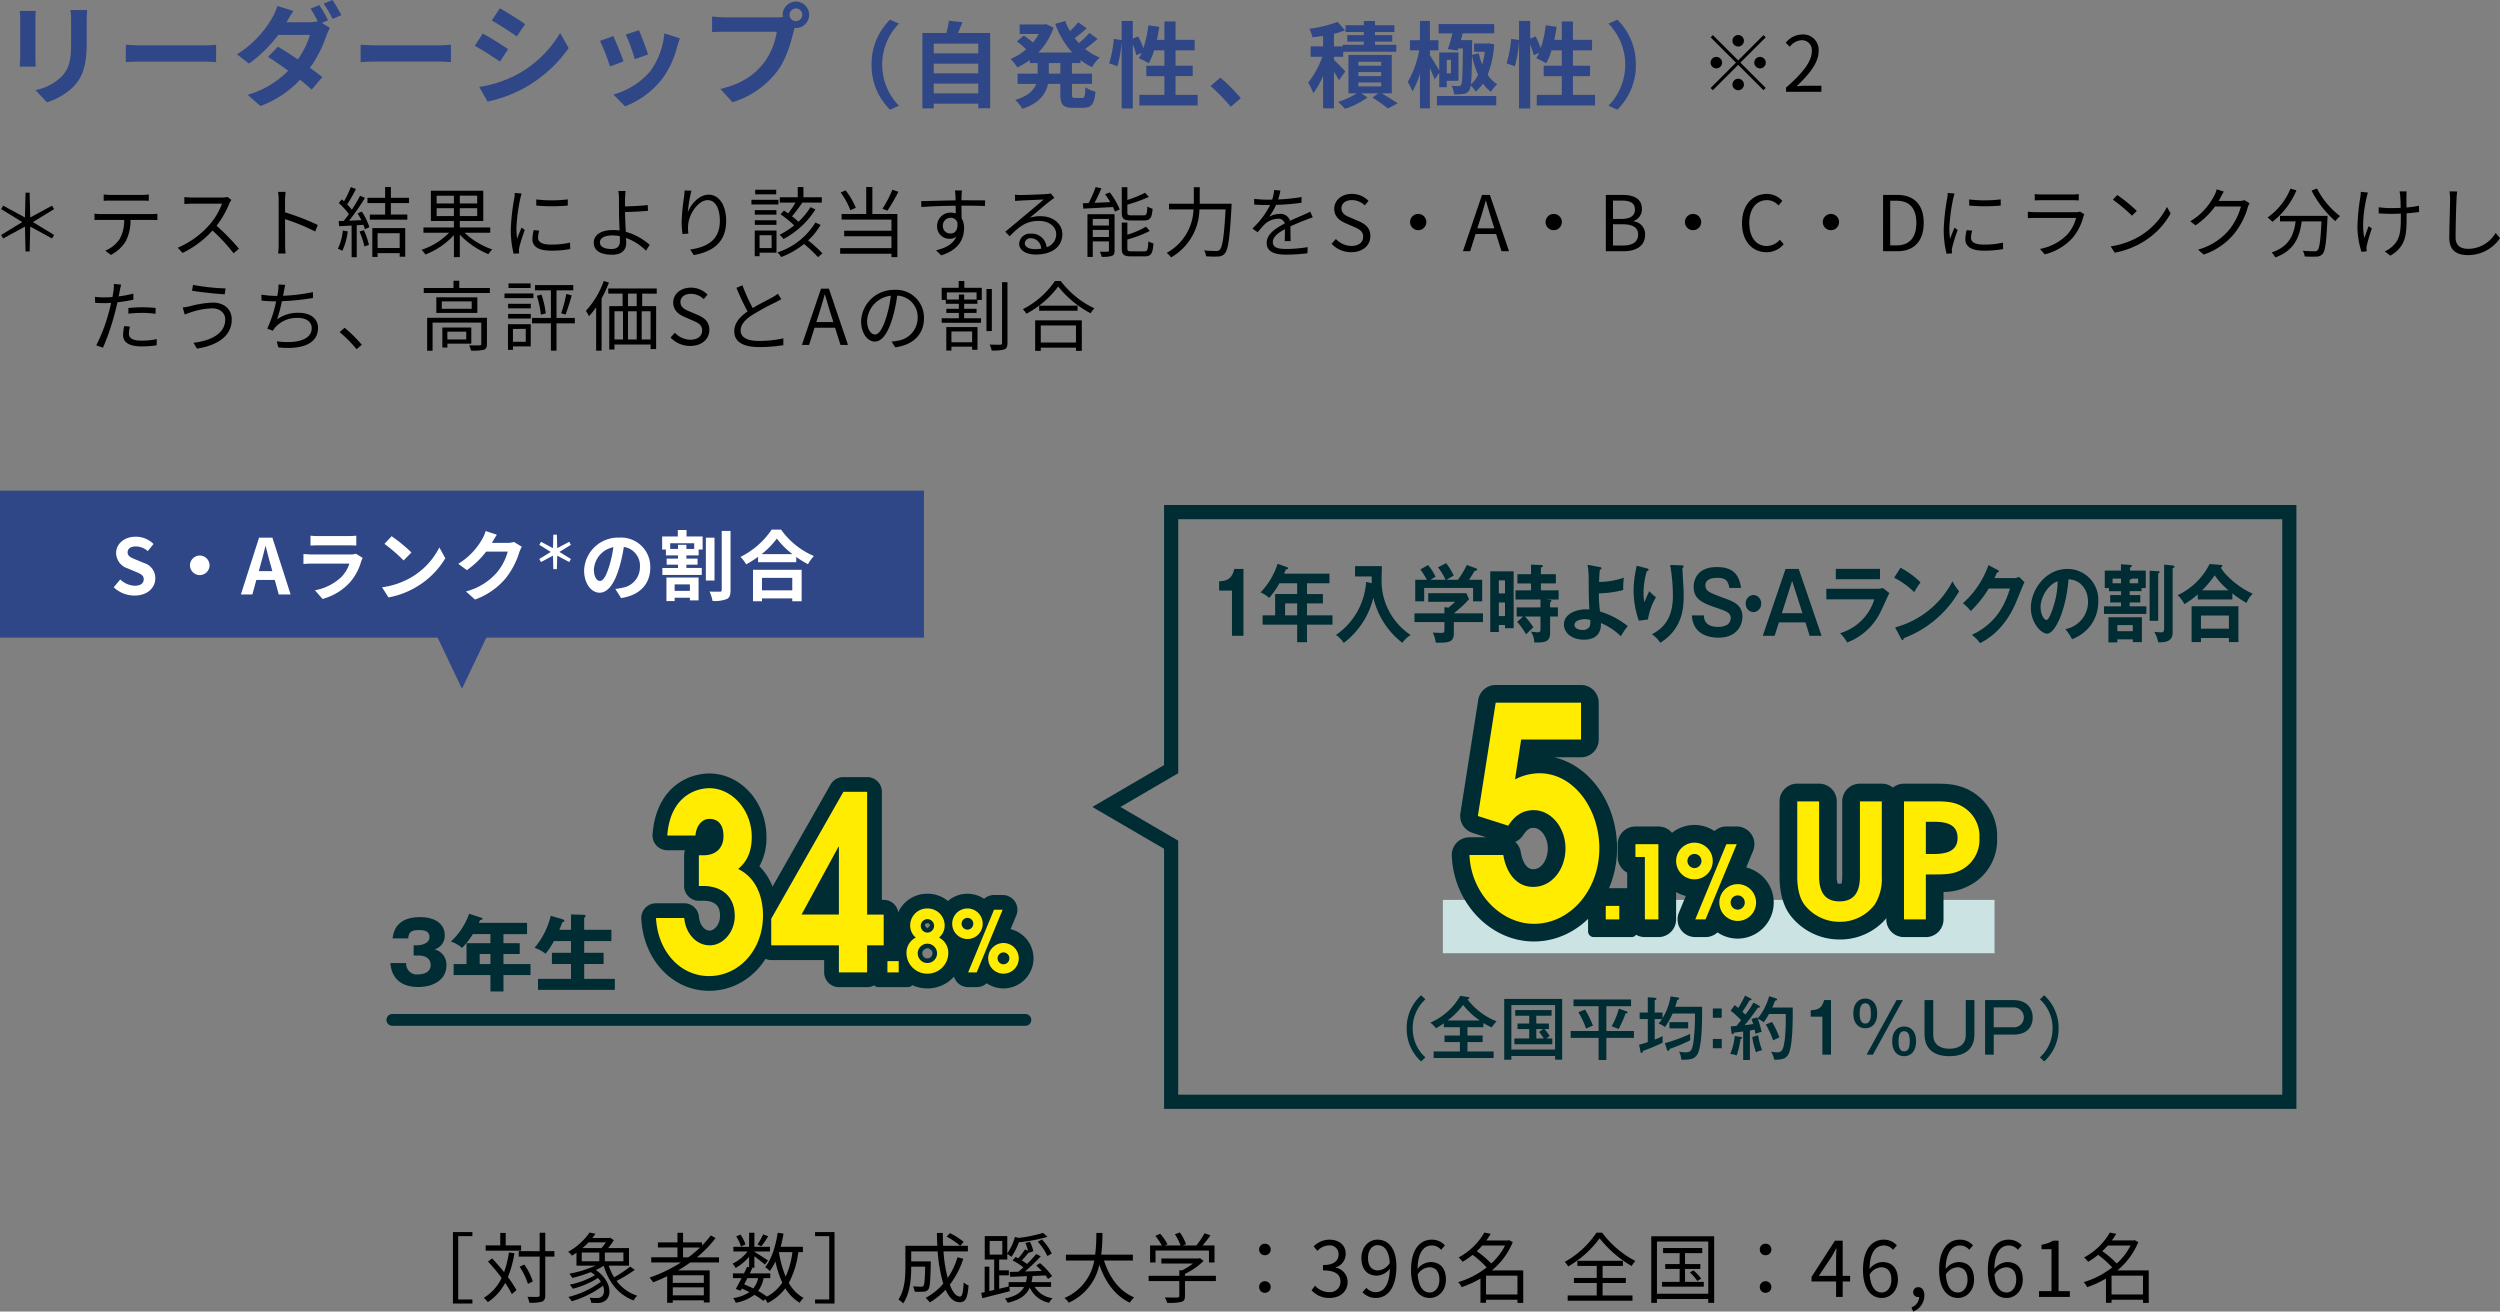
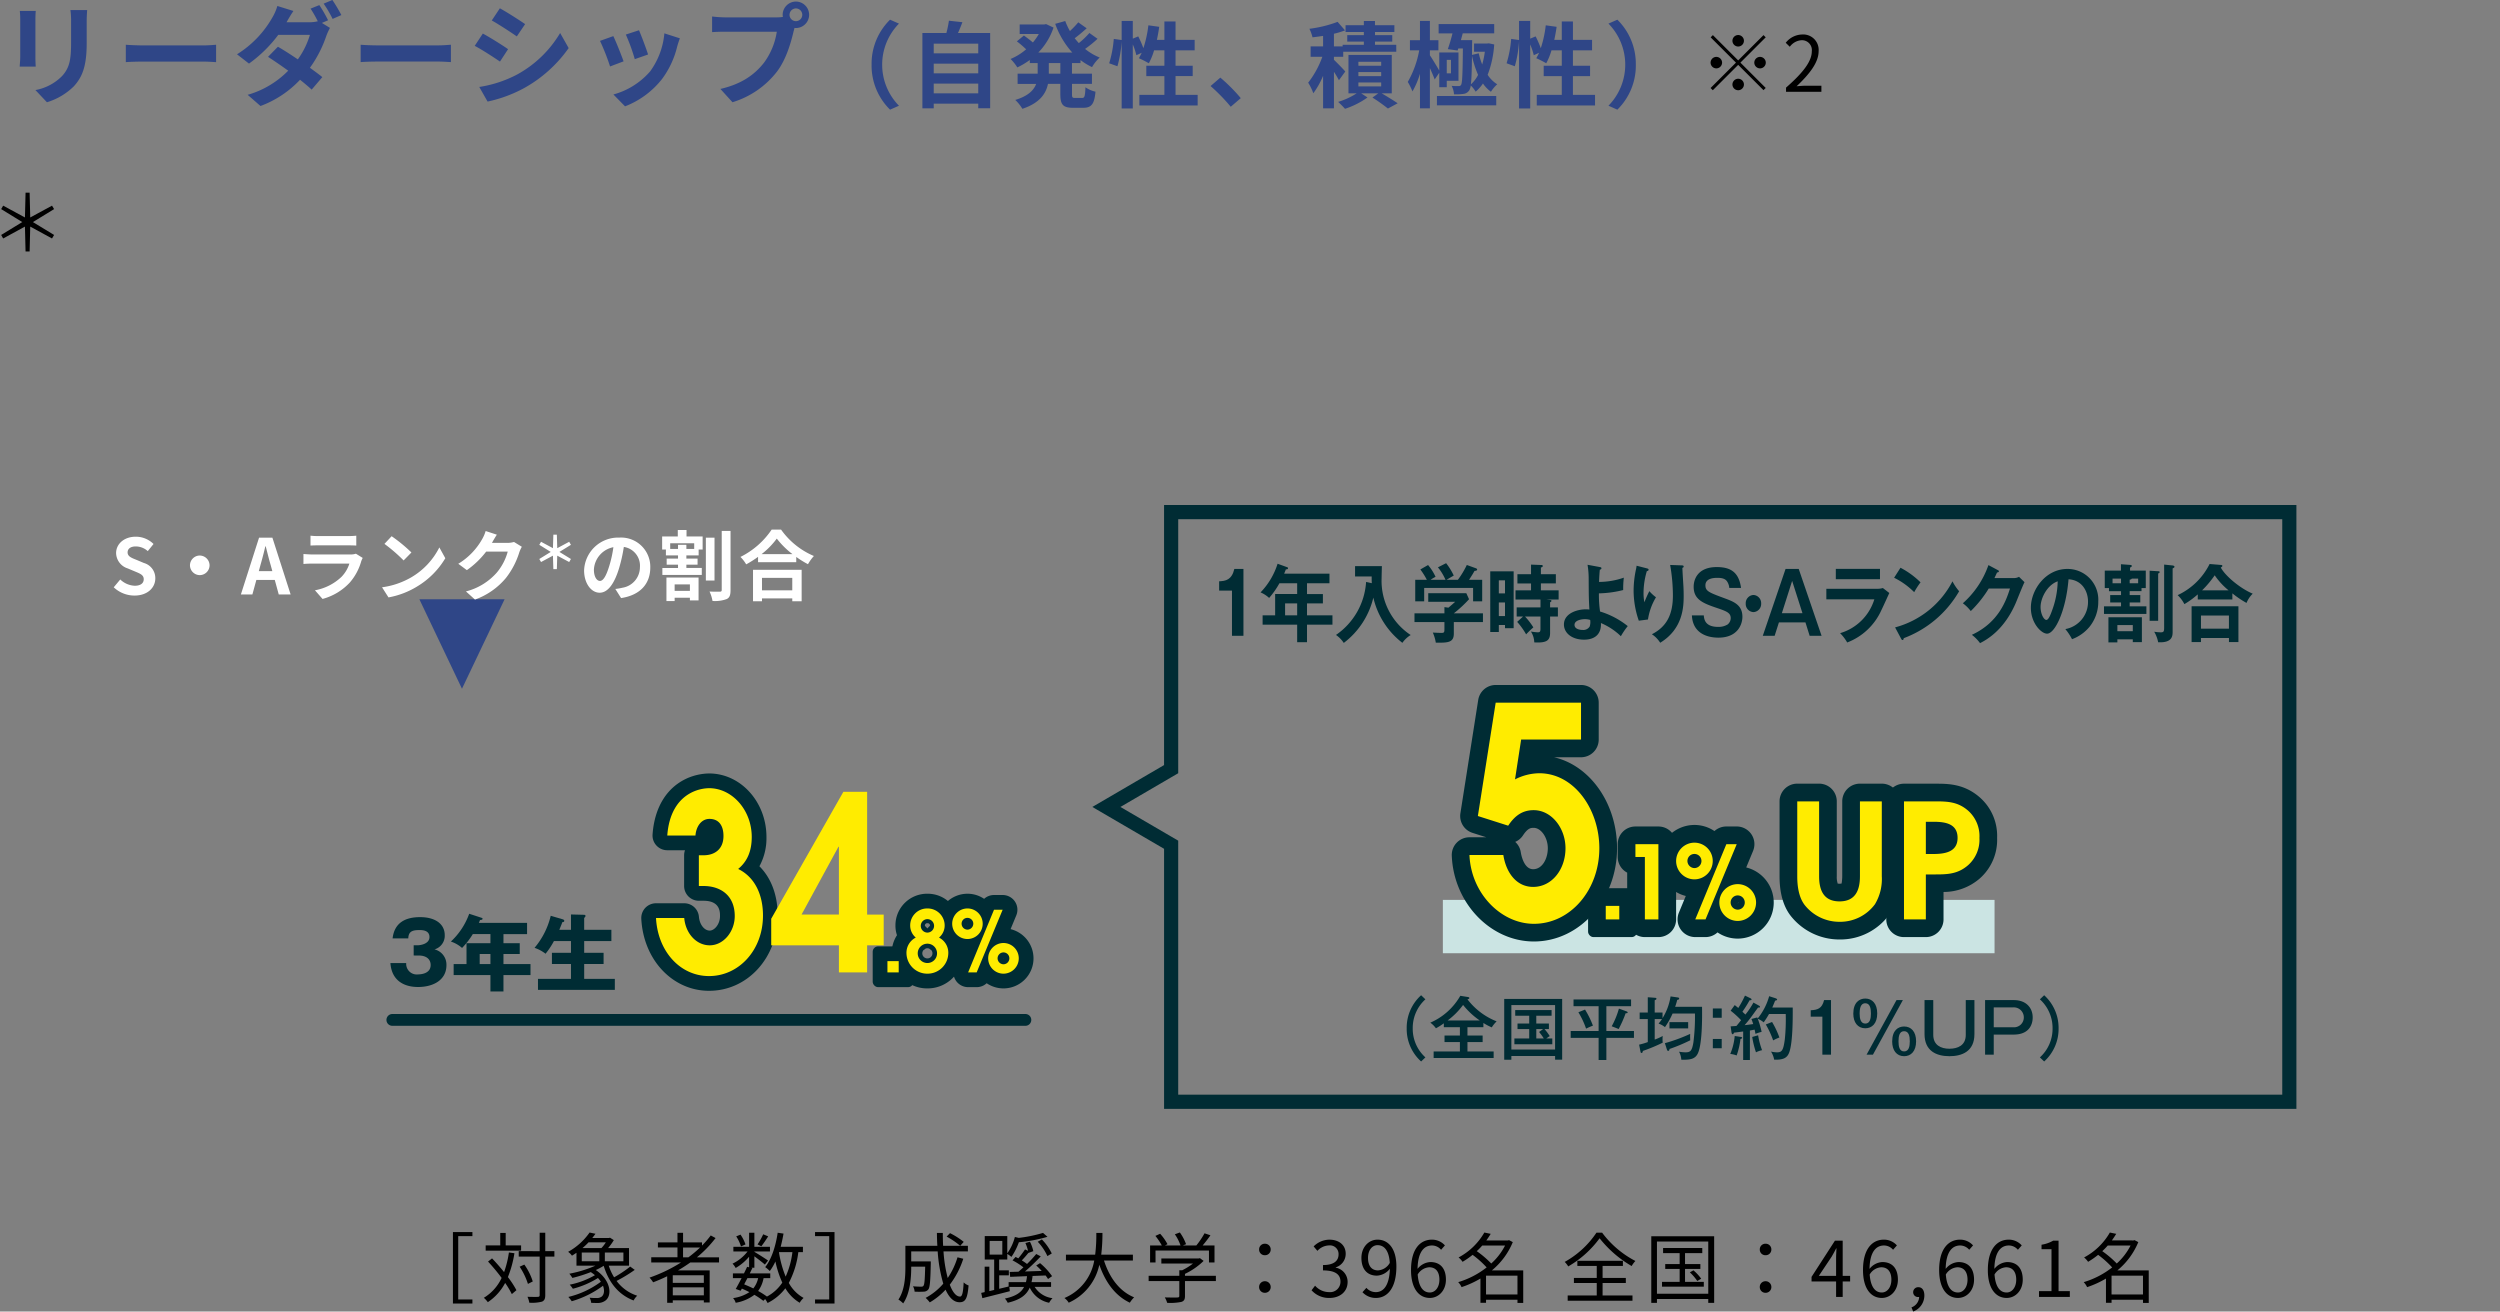
<svg xmlns="http://www.w3.org/2000/svg" width="586.819" height="307.849" viewBox="0 0 586.819 307.849">
  <rect x="0" y="0" width="586.819" height="307.849" fill="#808080" stroke="none" />
  <g id="グループ_159442" data-name="グループ 159442" transform="translate(-75 -4276.988)">
    <path id="パス_133312" data-name="パス 133312" d="M12.816-15.228V1.548h4.572V.594h-3.33V-14.274h3.33v-.954Zm16,3.132H25.2V-15.03H23.922V-12.1H20.5v1.242h8.316ZM25.956-10.44a23.326,23.326,0,0,1-1.134,4.608c-.9-1.116-1.89-2.25-2.826-3.222L21.06-8.3a45.555,45.555,0,0,1,3.186,3.834A10.706,10.706,0,0,1,20.07.2a6.121,6.121,0,0,1,.936,1.026,12.291,12.291,0,0,0,4.068-4.518A21.258,21.258,0,0,1,26.64-.666l1.08-.918a21.806,21.806,0,0,0-2-3.078,25.5,25.5,0,0,0,1.53-5.6Zm10.674-.306H34.488v-4.32H33.174v4.32H28.26v1.278h4.914V-.45c0,.324-.126.414-.432.432s-1.3.018-2.43-.018a5.557,5.557,0,0,1,.432,1.386A9.448,9.448,0,0,0,33.732,1.1c.54-.252.756-.648.756-1.548V-9.468H36.63Zm-5.076,7.11a14.021,14.021,0,0,0-1.98-3.96l-1.1.5A15.743,15.743,0,0,1,30.42-3.06Zm11.5-6.786h4.122V-8.37H43.056Zm5.652-2.394a8.446,8.446,0,0,1-1.044,1.35H43.218a17.09,17.09,0,0,0,1.422-1.35ZM52.83-8.37H48.474v-2.052H52.83Zm1.6,1.242a28.713,28.713,0,0,1-3.78,2.52,12.258,12.258,0,0,1-1.26-2.736h4.752v-4.122H49.23a12.9,12.9,0,0,0,1.35-1.872l-.9-.576-.216.072H45.522c.27-.324.522-.666.756-.99l-1.386-.288a15.033,15.033,0,0,1-5.04,4.536,3.563,3.563,0,0,1,.9.9c.36-.216.72-.45,1.062-.684v3.024H46.26a27.56,27.56,0,0,1-6.12,1.89,8.583,8.583,0,0,1,.72.99,33.126,33.126,0,0,0,4.32-1.368,11.373,11.373,0,0,1,.972.72A19.254,19.254,0,0,1,40.23-2.88a7.5,7.5,0,0,1,.738.954,20.847,20.847,0,0,0,5.886-2.52,5.844,5.844,0,0,1,.684.882A20.919,20.919,0,0,1,39.906,0,6.7,6.7,0,0,1,40.7,1.008a23.166,23.166,0,0,0,7.344-3.636c.432,1.17.234,2.178-.378,2.592a1.843,1.843,0,0,1-1.152.288A13.775,13.775,0,0,1,44.892.18a3.038,3.038,0,0,1,.378,1.206c.522.018,1.062.036,1.458.036a3.074,3.074,0,0,0,1.782-.5C50.238-.216,50-3.852,46.35-6.318a14.957,14.957,0,0,0,1.854-.99C49.41-3.384,51.678-.522,55.224.828A4.253,4.253,0,0,1,56.07-.288a9.723,9.723,0,0,1-4.842-3.474,34.555,34.555,0,0,0,4.266-2.592Zm12.4-2.178v-2.3h4a28.457,28.457,0,0,1-2.736,2.3Zm4.878,5.994h-7.29V-5.094h7.29ZM64.422-.378V-2.25h7.29V-.378ZM75.276-8.1V-9.306H70.092a27.3,27.3,0,0,0,4.374-4.518l-1.134-.612A21.081,21.081,0,0,1,71.28-12.06V-12.8H66.834v-2.25H65.52v2.25H60.93v1.188h4.59v2.3H59.364V-8.1h7a35.519,35.519,0,0,1-7.4,3.564,7.8,7.8,0,0,1,.846,1.1c1.1-.414,2.214-.9,3.294-1.422V1.368h1.314V.792h7.29v.5H73.08V-6.228H65.646c.99-.576,1.962-1.206,2.9-1.872Zm10.368-6.606a15.409,15.409,0,0,1-1.332,2.376l.9.432c.468-.594,1.08-1.494,1.6-2.322ZM81.486-12.33a8.978,8.978,0,0,0-1.17-2.3l-1.008.414a9.2,9.2,0,0,1,1.116,2.358Zm7.884,1.818H92.5A19.707,19.707,0,0,1,90.918-4.77a24.765,24.765,0,0,1-1.566-5.688Zm-4.914,6.1A5.775,5.775,0,0,1,83.322-2c-.7-.342-1.422-.666-2.142-.954.234-.468.5-.954.756-1.458Zm10.512-6.1v-1.26h-5.22c.252-.99.486-2.034.666-3.1l-1.368-.2C88.56-11.9,87.624-8.892,86.112-7a6.889,6.889,0,0,1,1.08.918,11.742,11.742,0,0,0,1.314-2.25,24.375,24.375,0,0,0,1.62,4.968,9.911,9.911,0,0,1-3.6,3.276A18.13,18.13,0,0,0,84.456-1.4,7.387,7.387,0,0,0,85.734-4.41H87.3V-5.526H82.494c.216-.432.414-.864.612-1.26L82.8-6.858h.774V-9.54c.864.648,2,1.512,2.466,1.944l.738-.954c-.486-.36-2.43-1.584-3.2-2.034v-.09h3.654v-1.1H83.574v-3.294H82.332v3.294h-3.69v1.1h3.33a9.811,9.811,0,0,1-3.528,2.862A4.539,4.539,0,0,1,79.182-6.8a11.7,11.7,0,0,0,3.15-2.646v2.484l-.468-.108c-.216.486-.468,1.008-.738,1.548H78.534V-4.41h2.034c-.486.936-.972,1.854-1.368,2.538l1.152.414.288-.5c.594.252,1.188.54,1.764.828A9.148,9.148,0,0,1,78.57.27a2.75,2.75,0,0,1,.612,1.1A10.046,10.046,0,0,0,83.574-.5,17.683,17.683,0,0,1,85.68.918l.414-.432a5.757,5.757,0,0,1,.576.936,11.864,11.864,0,0,0,4.176-3.456,9.675,9.675,0,0,0,3.366,3.4A4.308,4.308,0,0,1,95.13.234a8.859,8.859,0,0,1-3.474-3.528,20.929,20.929,0,0,0,2.232-7.218Zm7.416-4.716V1.548H97.812V.594h3.33V-14.274h-3.33v-.954ZM128.7-14.166a18.426,18.426,0,0,1,3.186,2.16l.828-.918a17.169,17.169,0,0,0-3.222-2.052Zm2.556,4.86a17.825,17.825,0,0,1-2.3,4.86,32.467,32.467,0,0,1-.99-6.246h5.724v-1.314h-5.814c-.054-.972-.072-1.98-.072-3.024h-1.386c.018,1.026.036,2.034.108,3.024h-7.506v5.022c0,2.322-.162,5.4-1.638,7.6a5.324,5.324,0,0,1,1.116.9c1.62-2.34,1.89-5.958,1.89-8.478V-7.11h3.276c-.072,3.1-.162,4.23-.414,4.5-.108.162-.288.2-.54.2-.306,0-1.08-.018-1.908-.09a2.782,2.782,0,0,1,.378,1.26,20.77,20.77,0,0,0,2.142,0,1.392,1.392,0,0,0,1.08-.522c.378-.468.486-1.98.576-6.012v-.576h-4.59v-2.34h6.21a35.394,35.394,0,0,0,1.314,7.578,14.364,14.364,0,0,1-4.14,3.33,7.534,7.534,0,0,1,.972,1.062,16.093,16.093,0,0,0,3.708-2.988c.828,1.854,1.908,2.952,3.294,2.952,1.368,0,1.854-.882,2.106-3.942a3.164,3.164,0,0,1-1.152-.72c-.126,2.394-.342,3.33-.846,3.33-.918,0-1.746-1.026-2.412-2.79a20.3,20.3,0,0,0,3.168-6.084ZM138.8-13.14h2.97v3.2H138.8ZM153.216-2.358V-3.474h-4.59c.108-.45.18-.918.252-1.422h-.756l3.8-.144a6.346,6.346,0,0,1,.576.828l.954-.666a15.579,15.579,0,0,0-2.826-3.06l-.9.558a14.4,14.4,0,0,1,1.3,1.278c-1.35.036-2.7.09-3.942.126a46.345,46.345,0,0,0,3.708-3.546l-1.062-.558a26.932,26.932,0,0,1-2.16,2.34c-.342-.27-.774-.558-1.224-.846.5-.5,1.044-1.134,1.548-1.746l1.152-.414a8.918,8.918,0,0,0-.792-2.214l-1.062.306a9.823,9.823,0,0,1,.612,1.818l-.7-.324a23.844,23.844,0,0,1-1.584,2.106c-.216-.126-.432-.234-.63-.342l-.72.81a16.27,16.27,0,0,1,2.556,1.638c-.4.36-.792.72-1.17,1.026l-2.052.054.108,1.152,3.96-.162a10.3,10.3,0,0,1-.252,1.4h-4.068v1.026c-.738.18-1.494.36-2.214.54V-5.076H143.3v-1.17H141.03V-8.784h1.908V-10.1a7.567,7.567,0,0,1,.972.7,14.946,14.946,0,0,0,1.746-3.438,34.771,34.771,0,0,0,6.714-1.278l-1.044-.918a32.5,32.5,0,0,1-5.688,1.17l-.918-.216a11.413,11.413,0,0,1-1.782,3.834v-4.05h-5.292v5.508h2.214v7.146l-1.134.27V-7.11h-1.1v5.976l-.81.18.27,1.242c1.764-.45,4.158-1.044,6.444-1.638l-.108-1.008h3.456c-.666,1.314-1.962,2.2-4.5,2.736a4.158,4.158,0,0,1,.666.99c2.952-.7,4.41-1.836,5.166-3.564a6.409,6.409,0,0,0,4.554,3.564,4.635,4.635,0,0,1,.792-1.08,5.786,5.786,0,0,1-4.194-2.646Zm-3.132-10.6a12.308,12.308,0,0,1,2.268,3.366l1.026-.612a12.466,12.466,0,0,0-2.322-3.294Zm22.338,4.41V-9.918h-7.434a41.793,41.793,0,0,0,.288-5.112h-1.44a38.339,38.339,0,0,1-.27,5.112h-6.858V-8.55h6.642a11.686,11.686,0,0,1-7,8.8,3.861,3.861,0,0,1,1.008,1.1,12.6,12.6,0,0,0,7.182-8.91c1.422,4.086,3.708,7.272,7.164,8.91A6.884,6.884,0,0,1,172.71.09c-3.474-1.422-5.814-4.68-7.074-8.64Zm5.31-2.34h12.546V-8.1h1.3v-3.978h-2.79c.612-.72,1.278-1.584,1.836-2.394l-1.386-.468a19.454,19.454,0,0,1-1.926,2.862h-3.186l.774-.306a11.1,11.1,0,0,0-1.458-2.754l-1.17.432a10.639,10.639,0,0,1,1.332,2.628h-3.672l.612-.306a12.058,12.058,0,0,0-1.728-2.448l-1.116.5a14.922,14.922,0,0,1,1.512,2.25h-2.754V-8.1h1.278ZM191.9-4.968h-7.254v-.45a16.077,16.077,0,0,0,4.374-3.042l-.864-.648-.27.072H179.1v1.188h7.434A15.073,15.073,0,0,1,184-6.264h-.684v1.3h-7.2v1.242h7.2V-.252c0,.27-.09.36-.468.378-.342.018-1.566.018-2.934-.018a5.738,5.738,0,0,1,.558,1.278,13.389,13.389,0,0,0,3.312-.216c.648-.2.864-.594.864-1.386v-3.51H191.9Zm11.5-4.824a1.329,1.329,0,0,0,1.368-1.35,1.329,1.329,0,0,0-1.368-1.35,1.315,1.315,0,0,0-1.35,1.35A1.315,1.315,0,0,0,203.4-9.792Zm0,8.82a1.34,1.34,0,0,0,1.368-1.35A1.344,1.344,0,0,0,203.4-3.69a1.33,1.33,0,0,0-1.35,1.368A1.325,1.325,0,0,0,203.4-.972ZM218.592.234c2.34,0,4.23-1.4,4.23-3.762a3.394,3.394,0,0,0-2.79-3.348v-.072a3.3,3.3,0,0,0,2.34-3.186c0-2.088-1.62-3.312-3.834-3.312a5.282,5.282,0,0,0-3.69,1.584l.882,1.044a3.852,3.852,0,0,1,2.736-1.278,2.025,2.025,0,0,1,2.232,2.088c0,1.422-.936,2.52-3.654,2.52v1.26c3.042,0,4.1,1.062,4.1,2.628a2.433,2.433,0,0,1-2.682,2.466,4.362,4.362,0,0,1-3.276-1.512l-.828,1.08A5.462,5.462,0,0,0,218.592.234Zm9.018-9.4c0-1.8.972-2.988,2.232-2.988,1.692,0,2.7,1.44,2.88,4.158a3.458,3.458,0,0,1-2.754,1.764C228.4-6.228,227.61-7.38,227.61-9.162Zm1.872,9.4c2.484,0,4.788-2.052,4.788-7.4,0-4.194-1.89-6.282-4.428-6.282-2.052,0-3.78,1.728-3.78,4.284C226.062-6.426,227.5-5,229.7-5a4.105,4.105,0,0,0,3.042-1.62c-.126,4.086-1.6,5.49-3.312,5.49a2.911,2.911,0,0,1-2.2-1.008l-.918,1.026A4.2,4.2,0,0,0,229.482.234Zm12.492-7.2c1.6,0,2.394,1.134,2.394,2.916,0,1.8-.99,3.006-2.25,3.006-1.656,0-2.646-1.494-2.844-4.23A3.411,3.411,0,0,1,241.974-6.966Zm.144,7.2c2.052,0,3.78-1.728,3.78-4.284,0-2.754-1.422-4.14-3.654-4.14a4.1,4.1,0,0,0-3.006,1.6c.072-4.1,1.6-5.49,3.4-5.49a2.79,2.79,0,0,1,2.124,1.008l.9-1.026a4.053,4.053,0,0,0-3.078-1.35c-2.556,0-4.878,1.98-4.878,7.146C237.708-1.944,239.58.234,242.118.234Zm13.194-.81V-5h7.38V-.576Zm4.464-11.484a14.584,14.584,0,0,1-3.24,4.212,23.271,23.271,0,0,0-3.4-2.9,14.611,14.611,0,0,0,1.278-1.314Zm4.266,5.832H256.68a16.983,16.983,0,0,0,4.914-6.642l-.882-.468-.252.072h-5.076c.378-.522.72-1.044,1.026-1.548l-1.494-.306a15.157,15.157,0,0,1-6.048,5.85,4.565,4.565,0,0,1,.936,1.026,19.467,19.467,0,0,0,2.358-1.638,22.411,22.411,0,0,1,3.294,2.952,20.069,20.069,0,0,1-6.678,3.456,4.066,4.066,0,0,1,.792,1.17A22.6,22.6,0,0,0,254-4.32V1.368h1.314V.648h7.38V1.4h1.35Zm17.19-8.856a21.47,21.47,0,0,1-7.452,6.858,5.488,5.488,0,0,1,.828,1.062,24.021,24.021,0,0,0,7.362-6.606,26.714,26.714,0,0,0,7.524,6.516,5.971,5.971,0,0,1,.882-1.188,22.865,22.865,0,0,1-7.812-6.642Zm1.44,11.808h5.454V-4.464h-5.454V-7.272h4.77V-8.478H276.75v1.206H281.3v2.808H275.94v1.188H281.3V-.342h-6.822V.882h15.21V-.342h-7.02Zm19.35-.27V-6.57h3.6V-7.722h-3.6v-2.556h4.05v-1.206h-9.2v1.206h3.888v2.556h-3.384V-6.57h3.384v3.024h-4.14v1.134h9.81V-3.546Zm1.134-2.232A12.141,12.141,0,0,1,304.9-3.744l.918-.54A11.235,11.235,0,0,0,304-6.246ZM295.434-.756V-13h12.042V-.756ZM294.1-14.238V1.386h1.332v-.9h12.042v.9h1.386V-14.238Zm26.82,4.446a1.329,1.329,0,0,0,1.368-1.35,1.329,1.329,0,0,0-1.368-1.35,1.315,1.315,0,0,0-1.35,1.35A1.315,1.315,0,0,0,320.922-9.792Zm0,8.82a1.34,1.34,0,0,0,1.368-1.35,1.344,1.344,0,0,0-1.368-1.368,1.33,1.33,0,0,0-1.35,1.368A1.325,1.325,0,0,0,320.922-.972Zm12.51-3.978,3.006-4.5c.378-.648.738-1.3,1.062-1.944h.072c-.036.684-.09,1.746-.09,2.394v4.05ZM337.482,0h1.548V-3.636h1.746V-4.95H339.03v-8.262h-1.818l-5.49,8.5v1.08h5.76Zm10.584-6.966c1.6,0,2.394,1.134,2.394,2.916,0,1.8-.99,3.006-2.25,3.006-1.656,0-2.646-1.494-2.844-4.23A3.411,3.411,0,0,1,348.066-6.966Zm.144,7.2c2.052,0,3.78-1.728,3.78-4.284,0-2.754-1.422-4.14-3.654-4.14a4.1,4.1,0,0,0-3.006,1.6c.072-4.1,1.6-5.49,3.4-5.49a2.79,2.79,0,0,1,2.124,1.008l.9-1.026a4.053,4.053,0,0,0-3.078-1.35c-2.556,0-4.878,1.98-4.878,7.146C343.8-1.944,345.672.234,348.21.234Zm7.362,3.186A4.006,4.006,0,0,0,358.2-.342c0-1.206-.522-1.944-1.386-1.944a1.17,1.17,0,0,0-1.242,1.152A1.128,1.128,0,0,0,356.778.018a.738.738,0,0,0,.2-.018,2.7,2.7,0,0,1-1.8,2.448ZM365.94-6.966c1.6,0,2.394,1.134,2.394,2.916,0,1.8-.99,3.006-2.25,3.006-1.656,0-2.646-1.494-2.844-4.23A3.411,3.411,0,0,1,365.94-6.966Zm.144,7.2c2.052,0,3.78-1.728,3.78-4.284,0-2.754-1.422-4.14-3.654-4.14a4.1,4.1,0,0,0-3.006,1.6c.072-4.1,1.6-5.49,3.4-5.49a2.79,2.79,0,0,1,2.124,1.008l.9-1.026a4.053,4.053,0,0,0-3.078-1.35c-2.556,0-4.878,1.98-4.878,7.146C361.674-1.944,363.546.234,366.084.234Zm11.286-7.2c1.6,0,2.394,1.134,2.394,2.916,0,1.8-.99,3.006-2.25,3.006-1.656,0-2.646-1.494-2.844-4.23A3.411,3.411,0,0,1,377.37-6.966Zm.144,7.2c2.052,0,3.78-1.728,3.78-4.284,0-2.754-1.422-4.14-3.654-4.14a4.1,4.1,0,0,0-3.006,1.6c.072-4.1,1.6-5.49,3.4-5.49a2.79,2.79,0,0,1,2.124,1.008l.9-1.026a4.053,4.053,0,0,0-3.078-1.35c-2.556,0-4.878,1.98-4.878,7.146C373.1-1.944,374.976.234,377.514.234ZM385.11,0h7.236V-1.368H389.7V-13.212h-1.26a7.948,7.948,0,0,1-2.736.954v1.044h2.34v9.846H385.11Zm17.028-.576V-5h7.38V-.576ZM406.6-12.06a14.584,14.584,0,0,1-3.24,4.212,23.272,23.272,0,0,0-3.4-2.9,14.614,14.614,0,0,0,1.278-1.314Zm4.266,5.832h-7.362a16.983,16.983,0,0,0,4.914-6.642l-.882-.468-.252.072H402.21c.378-.522.72-1.044,1.026-1.548l-1.494-.306a15.157,15.157,0,0,1-6.048,5.85,4.566,4.566,0,0,1,.936,1.026,19.468,19.468,0,0,0,2.358-1.638,22.411,22.411,0,0,1,3.294,2.952A20.069,20.069,0,0,1,395.6-3.474,4.066,4.066,0,0,1,396.4-2.3a22.6,22.6,0,0,0,4.428-2.016V1.368h1.314V.648h7.38V1.4h1.35Z" transform="translate(168.5 4581.417)" />
    <g id="グループ_142880" data-name="グループ 142880" transform="translate(0 1504.503)">
      <path id="パス_133315" data-name="パス 133315" d="M8.532.054h.954L9.63-5.778l5.112,2.79.486-.828L10.26-6.84l4.968-3.042-.486-.81L9.63-7.92l-.144-5.814H8.532L8.388-7.92,3.276-10.692l-.468.81L7.758-6.84,2.808-3.816l.468.828,5.112-2.79Z" transform="translate(72.467 2831.45)" />
-       <path id="パス_133314" data-name="パス 133314" d="M3.87,7.68V9.174c.45-.036,1.044-.054,1.638-.054H12.78c.522,0,1.152.018,1.674.054V7.68a13.281,13.281,0,0,1-1.674.108H5.49A14.973,14.973,0,0,1,3.87,7.68ZM1.71,12.2v1.494c.5-.036,1.026-.036,1.566-.036h5.4A8.714,8.714,0,0,1,7.632,18.12a7.451,7.451,0,0,1-3.4,2.754l1.332.99A8.784,8.784,0,0,0,9.108,18.57a10.9,10.9,0,0,0,1.062-4.914h4.9c.432,0,1.008.018,1.4.036V12.2a9.65,9.65,0,0,1-1.4.09H3.276A14.389,14.389,0,0,1,1.71,12.2Zm32.13-3.24-.918-.7a4.929,4.929,0,0,1-1.35.144H24.624c-.54,0-1.566-.072-1.818-.108V9.93c.2-.018,1.188-.09,1.818-.09h7.02a15.839,15.839,0,0,1-2.988,5A20.583,20.583,0,0,1,21.24,20.19L22.392,21.4a22.819,22.819,0,0,0,7.02-5.256,41.56,41.56,0,0,1,4.95,5.346l1.26-1.08a49.931,49.931,0,0,0-5.256-5.382A22.781,22.781,0,0,0,33.39,9.75,5.164,5.164,0,0,1,33.84,8.958ZM44.946,19.416a15.86,15.86,0,0,1-.126,2.124h1.746c-.072-.594-.108-1.566-.108-2.124,0-.522,0-3.24-.018-5.94a47.191,47.191,0,0,1,7.074,2.9l.612-1.53a57.531,57.531,0,0,0-7.686-2.97V8.94c0-.54.072-1.314.126-1.872H44.8a11.361,11.361,0,0,1,.144,1.872ZM60.012,16.14a12.936,12.936,0,0,1-1.17,4.284,4.676,4.676,0,0,1,1.044.5,15.841,15.841,0,0,0,1.278-4.572Zm3.906.252a17.927,17.927,0,0,1,1.152,3.492l1.062-.36a15.593,15.593,0,0,0-1.206-3.456Zm-.45-4.266c.306.486.612,1.044.882,1.584-.99.054-1.98.09-2.88.126A52.505,52.505,0,0,0,65.2,8.49l-1.152-.5c-.5.972-1.188,2.142-1.926,3.276a12.667,12.667,0,0,0-1.1-1.242A32.389,32.389,0,0,0,63.072,6.4l-1.188-.45a24.569,24.569,0,0,1-1.6,3.348c-.18-.162-.36-.324-.54-.468l-.684.864a15.61,15.61,0,0,1,2.358,2.592c-.4.576-.81,1.134-1.206,1.6-.414.018-.828.036-1.188.036l.108,1.206c.864-.036,1.854-.09,2.934-.144V22.4H63.27V14.916l1.566-.108a6.964,6.964,0,0,1,.342,1.044l1.062-.5a15.386,15.386,0,0,0-1.782-3.654ZM73.35,16.77v3.474H68.166V16.77Zm-6.426,5.58h1.242v-.9H73.35V22.3h1.3V15.564H66.924ZM75.546,9.7V8.472H71.28V5.934H69.93V8.472H65.79V9.7h4.14v2.7H66.348V13.6h8.8V12.4H71.28V9.7Zm6.48,3.06V10.9h4.05v1.854Zm0-4.788h4.05V9.8h-4.05ZM91.548,9.8H87.462V7.968h4.086Zm0,2.952H87.462V10.9h4.086Zm3.06,3.906V15.42H87.462V13.908H92.97V6.8H80.676v7.11h5.4V15.42H78.93v1.242h6.03a16.242,16.242,0,0,1-6.48,4.014,6.335,6.335,0,0,1,.9,1.1,17.9,17.9,0,0,0,6.7-4.554v5.166h1.386V17.13a19.913,19.913,0,0,0,6.7,4.572,5.934,5.934,0,0,1,.918-1.116,17.877,17.877,0,0,1-6.5-3.924Zm10.8-7.812v1.44a42.31,42.31,0,0,0,7.4,0V8.832A30.8,30.8,0,0,1,105.408,8.85Zm.7,7.326-1.3-.126a9.674,9.674,0,0,0-.306,2.124c0,1.692,1.35,2.7,4.374,2.7a24.393,24.393,0,0,0,4.5-.378l-.036-1.512a19.857,19.857,0,0,1-4.464.468c-2.448,0-3.042-.792-3.042-1.62A6.286,6.286,0,0,1,106.11,16.176Zm-4.14-8.712-1.6-.144a7.877,7.877,0,0,1-.126,1.278,50.631,50.631,0,0,0-.81,7.218,22.664,22.664,0,0,0,.666,5.778l1.3-.09c-.018-.18-.036-.432-.054-.63a3.474,3.474,0,0,1,.09-.81,36.734,36.734,0,0,1,1.278-4.032l-.756-.576c-.306.738-.738,1.818-1.044,2.628a19.741,19.741,0,0,1-.162-2.52,41.8,41.8,0,0,1,.9-6.894C101.718,8.346,101.88,7.77,101.97,7.464ZM120.348,18.93c0-.99,1.062-1.638,2.916-1.638a8.265,8.265,0,0,1,1.764.18c0,.468.018.864.018,1.152,0,1.242-.648,1.854-1.962,1.854C121.356,20.478,120.348,19.92,120.348,18.93Zm6.03-12.06h-1.71a9.061,9.061,0,0,1,.144,1.782c.018.774.018,2.25.018,3.294,0,1.08.072,2.736.144,4.194a10.743,10.743,0,0,0-1.53-.108c-3.114,0-4.536,1.332-4.536,2.952,0,2.052,1.836,2.844,4.32,2.844,2.394,0,3.294-1.26,3.294-2.736,0-.324-.018-.738-.036-1.206a12.779,12.779,0,0,1,4.68,2.988l.864-1.368a14.277,14.277,0,0,0-5.6-3.06c-.09-1.566-.18-3.312-.18-4.5V11.8c1.476-.018,3.78-.126,5.382-.288l-.054-1.35c-1.62.2-3.906.288-5.328.324,0-.7-.018-1.35,0-1.836C126.27,8.112,126.324,7.248,126.378,6.87ZM141.822,6.8l-1.584-.054c-.036.486-.072,1.008-.144,1.548a47.567,47.567,0,0,0-.558,5.814,21.918,21.918,0,0,0,.2,2.862l1.386-.108a8.39,8.39,0,0,1-.036-2.214c.216-2.358,2.3-5.634,4.554-5.634,1.89,0,2.862,2.052,2.862,4.9,0,4.518-3.06,6.12-6.966,6.7l.846,1.3c4.464-.81,7.6-3.006,7.6-8.01,0-3.78-1.71-6.174-4.1-6.174-2.286,0-4.158,2.25-4.9,4.086A33.418,33.418,0,0,1,141.822,6.8Zm27.936,3.87a15.51,15.51,0,0,1-2.808,3.42,16.911,16.911,0,0,0-1.512-1.278c.774-.9,1.656-2.106,2.394-3.15l-.18-.072h4.788V8.346h-4.32V5.952h-1.332V8.346h-4.212V9.588h3.69a24.544,24.544,0,0,1-1.728,2.556c-.342-.252-.666-.486-.99-.684l-.81.864a26.411,26.411,0,0,1,3.222,2.61,18.493,18.493,0,0,1-3.438,2.2,5.352,5.352,0,0,1,.918,1.008,19.792,19.792,0,0,0,7.506-6.966Zm-8.028-4.1H156.8v1.08h4.932Zm.522,2.358h-6.336v1.1h6.336Zm-.468,2.43h-5.076v1.062h5.076Zm-5.076,3.456h5.076v-1.08h-5.076Zm3.942,2.43v3.024h-2.826V17.238Zm1.152-1.1H156.69v6.03h1.134v-.828H161.8Zm9.126-1.872a16.418,16.418,0,0,1-8.91,7.02,5.287,5.287,0,0,1,.882,1.08,19.472,19.472,0,0,0,5.364-3.078,33.747,33.747,0,0,1,3.294,3.114l1.008-.918a31.02,31.02,0,0,0-3.348-3.024,15.686,15.686,0,0,0,2.934-3.636ZM189,6.564a26.167,26.167,0,0,1-2.322,4.464l1.152.468A38.711,38.711,0,0,0,190.4,7.05Zm-8.586,4.248a16.671,16.671,0,0,0-2.394-4.086l-1.17.486a17.2,17.2,0,0,1,2.286,4.158ZM184.3,5.934h-1.44V12.27h-5.778v1.314h11.7v2.61H177.678v1.3h11.106v2.79H176.742v1.314h12.042v.792h1.386V12.27H184.3Zm21.024.81h-1.638c.018.144.09.666.108,1.134.018.252.036.684.036,1.188-2.682.036-6.066.144-8.064.18l.036,1.386c2.25-.162,5.31-.288,8.046-.306.018.63.018,1.278.018,1.818a3.6,3.6,0,0,0-1.206-.2,3.142,3.142,0,0,0-3.168,3.132,2.866,2.866,0,0,0,2.952,3.006,2.535,2.535,0,0,0,1.566-.486c-.72,1.638-2.376,2.646-4.77,3.186l1.206,1.188c4.194-1.26,5.382-3.96,5.382-6.39a4.374,4.374,0,0,0-.576-2.3c-.018-.828-.036-1.944-.036-2.97h.252c2.628,0,4.266.036,5.274.09l.018-1.332c-.864,0-3.078-.018-5.274-.018h-.27c0-.486.018-.9.018-1.17C205.254,7.644,205.29,6.942,205.326,6.744Zm-4.482,8.316a1.834,1.834,0,0,1,1.818-1.908,1.614,1.614,0,0,1,1.6,1.134c.162,1.71-.522,2.556-1.584,2.556A1.734,1.734,0,0,1,200.844,15.06Zm19.224,4.05a1.315,1.315,0,0,1,1.44-1.152,2.454,2.454,0,0,1,2.412,2.448,9.242,9.242,0,0,1-1.458.108C221.058,20.514,220.068,19.974,220.068,19.11Zm-2.3-11.376.054,1.494c.378-.054.792-.09,1.188-.108.954-.054,4.554-.216,5.508-.252-.918.81-3.168,2.7-4.176,3.528-1.044.882-3.348,2.808-4.842,4.032l1.026,1.062c2.286-2.322,3.888-3.6,6.894-3.6,2.34,0,4.032,1.332,4.032,3.1a3.162,3.162,0,0,1-2.25,3.078,3.485,3.485,0,0,0-3.672-3.186,2.528,2.528,0,0,0-2.772,2.34c0,1.494,1.494,2.556,3.942,2.556,3.816,0,6.192-1.872,6.192-4.77,0-2.43-2.142-4.23-5.13-4.23a7.617,7.617,0,0,0-2.5.378c1.4-1.17,3.852-3.258,4.752-3.942.324-.27.684-.5,1.008-.738l-.828-1.044a4.244,4.244,0,0,1-.972.144c-.954.09-5.238.234-6.174.234A10.732,10.732,0,0,1,217.764,7.734Zm30.312,6.048c1.422,0,1.836-.576,2-2.754a3.756,3.756,0,0,1-1.224-.522c-.072,1.782-.2,2.07-.882,2.07h-2.862c-.81,0-.954-.108-.954-.684V10.074a37.63,37.63,0,0,0,5.058-1.818l-.9-.972a29.951,29.951,0,0,1-4.158,1.692V5.97h-1.314v5.94c0,1.476.45,1.872,2.16,1.872ZM236.034,17.67V16.014h3.8V17.67Zm3.8-4.248V14.97h-3.8V13.422Zm1.314-1.116h-6.354V22.35h1.242V18.7h3.8V20.82c0,.234-.054.288-.288.288-.252.018-1.008.036-1.854,0a5.1,5.1,0,0,1,.432,1.206,7.49,7.49,0,0,0,2.412-.216c.486-.216.612-.594.612-1.26Zm-2.214-4.68a20.583,20.583,0,0,1,1.206,1.854l-3.69.162c.558-1.026,1.134-2.286,1.62-3.384l-1.35-.324A28.229,28.229,0,0,1,235.062,9.7c-.5.018-.954.036-1.368.054l.126,1.26c1.836-.108,4.428-.234,6.948-.378a9.7,9.7,0,0,1,.468,1.062l1.134-.5a17.488,17.488,0,0,0-2.34-4Zm6.228,13.41c-.846,0-1.008-.108-1.008-.7V18.246a26,26,0,0,0,5.256-2l-.882-1.008a20.128,20.128,0,0,1-4.374,1.89V14.286h-1.314v6.048c0,1.476.468,1.872,2.178,1.872h3.2c1.494,0,1.89-.63,2.07-3.042a3.575,3.575,0,0,1-1.206-.5c-.09,2.016-.216,2.376-.972,2.376ZM261.144,9.858V5.97h-1.386V9.858h-5.832V11.19h5.76a12.128,12.128,0,0,1-6.3,10.206,4.788,4.788,0,0,1,1.026,1.062,13.248,13.248,0,0,0,6.66-11.268h6.138c-.342,6.336-.738,8.874-1.386,9.486a1.032,1.032,0,0,1-.828.27c-.45,0-1.6-.018-2.826-.126a2.928,2.928,0,0,1,.45,1.368,23.267,23.267,0,0,0,2.88.054,1.978,1.978,0,0,0,1.53-.72c.792-.9,1.17-3.582,1.566-10.962.018-.2.036-.7.036-.7Zm18.936-3.1L278.6,6.636a9.221,9.221,0,0,1-.45,2.25c-.4.018-.81.018-1.188.018a26.346,26.346,0,0,1-3.042-.2v1.35c.99.072,2.178.108,2.952.108h.792a18.989,18.989,0,0,1-4.158,5.508l1.224.9a23.778,23.778,0,0,1,1.638-1.872,4.739,4.739,0,0,1,3.1-1.314,1.5,1.5,0,0,1,1.638,1.116c-2.106,1.1-4.248,2.43-4.248,4.554,0,2.2,2.07,2.754,4.644,2.754a42.285,42.285,0,0,0,4.932-.324l.036-1.44a32.053,32.053,0,0,1-4.914.432c-1.854,0-3.258-.216-3.258-1.62,0-1.188,1.17-2.142,2.844-3.024,0,.954-.018,2.124-.054,2.808h1.386c-.018-.882-.036-2.412-.054-3.456,1.368-.648,2.646-1.17,3.654-1.548a15.673,15.673,0,0,1,1.6-.576l-.594-1.35c-.5.27-.936.468-1.476.7-.936.432-2.034.864-3.258,1.458a2.324,2.324,0,0,0-2.412-1.62,5.154,5.154,0,0,0-2.5.666,14.292,14.292,0,0,0,1.62-2.79,52.066,52.066,0,0,0,5.976-.5l.018-1.332a44.269,44.269,0,0,1-5.49.558A18.379,18.379,0,0,0,280.08,6.762Zm16.632,14.472c2.754,0,4.482-1.656,4.482-3.744,0-1.962-1.188-2.862-2.718-3.528l-1.89-.81c-1.026-.432-2.178-.918-2.178-2.2,0-1.188.972-1.944,2.466-1.944a4.274,4.274,0,0,1,3.006,1.242l.882-1.062a5.411,5.411,0,0,0-3.888-1.638c-2.394,0-4.158,1.476-4.158,3.51,0,1.926,1.458,2.862,2.682,3.384l1.908.828c1.242.558,2.2.99,2.2,2.34,0,1.3-1.044,2.16-2.772,2.16a5.111,5.111,0,0,1-3.636-1.638l-1.008,1.134A6.305,6.305,0,0,0,296.712,21.234Zm15.714-8.982a1.908,1.908,0,1,0,1.908,1.908A1.9,1.9,0,0,0,312.426,12.252Zm14.526,1.368c.468-1.494.9-2.916,1.314-4.464h.072c.432,1.53.846,2.97,1.332,4.464l.63,2.016h-4ZM322.92,21h1.692l1.278-4.032h4.824L331.974,21h1.764L329.256,7.788H327.4Zm21.312-8.748a1.908,1.908,0,1,0,1.908,1.908A1.9,1.9,0,0,0,344.232,12.252ZM356.472,21h4.212c2.952,0,5-1.278,5-3.87a3.044,3.044,0,0,0-2.682-3.15v-.09a2.882,2.882,0,0,0,1.926-2.862c0-2.322-1.854-3.24-4.536-3.24h-3.924Zm1.674-7.578V9.12h2.034c2.052,0,3.114.576,3.114,2.124,0,1.332-.918,2.178-3.186,2.178Zm0,6.246V14.682h2.3c2.3,0,3.6.756,3.6,2.394,0,1.782-1.332,2.592-3.6,2.592Zm18.792-7.416a1.908,1.908,0,1,0,1.908,1.908A1.9,1.9,0,0,0,376.938,12.252Zm17.226,8.982a5.1,5.1,0,0,0,4.05-1.89L397.3,18.3a4.01,4.01,0,0,1-3.06,1.476c-2.52,0-4.1-2.088-4.1-5.418,0-3.294,1.656-5.346,4.158-5.346a3.6,3.6,0,0,1,2.7,1.26l.9-1.08a4.879,4.879,0,0,0-3.618-1.638c-3.348,0-5.85,2.592-5.85,6.858C388.422,18.7,390.888,21.234,394.164,21.234ZM409.3,12.252a1.908,1.908,0,1,0,1.908,1.908A1.9,1.9,0,0,0,409.3,12.252ZM421.542,21h3.384c3.978,0,6.156-2.466,6.156-6.642,0-4.194-2.178-6.57-6.228-6.57h-3.312Zm1.674-1.368V9.156h1.494c3.114,0,4.644,1.854,4.644,5.2,0,3.33-1.53,5.274-4.644,5.274ZM441.756,8.85v1.44a42.31,42.31,0,0,0,7.4,0V8.832A30.8,30.8,0,0,1,441.756,8.85Zm.7,7.326-1.3-.126a9.674,9.674,0,0,0-.306,2.124c0,1.692,1.35,2.7,4.374,2.7a24.393,24.393,0,0,0,4.5-.378l-.036-1.512a19.857,19.857,0,0,1-4.464.468c-2.448,0-3.042-.792-3.042-1.62A6.286,6.286,0,0,1,442.458,16.176Zm-4.14-8.712-1.6-.144A7.875,7.875,0,0,1,436.59,8.6a50.63,50.63,0,0,0-.81,7.218,22.663,22.663,0,0,0,.666,5.778l1.3-.09c-.018-.18-.036-.432-.054-.63a3.473,3.473,0,0,1,.09-.81,36.736,36.736,0,0,1,1.278-4.032l-.756-.576c-.306.738-.738,1.818-1.044,2.628a19.741,19.741,0,0,1-.162-2.52,41.8,41.8,0,0,1,.9-6.894C438.066,8.346,438.228,7.77,438.318,7.464Zm18.828.126V9.084c.486-.036,1.062-.054,1.62-.054h7.056c.612,0,1.224.018,1.656.054V7.59a11.211,11.211,0,0,1-1.638.09h-7.074A11.256,11.256,0,0,1,457.146,7.59Zm11.646,4.752-1.026-.648a2.392,2.392,0,0,1-.99.144H457.29a17.013,17.013,0,0,1-1.764-.108v1.512c.648-.036,1.332-.054,1.764-.054h9.558a9.2,9.2,0,0,1-2.142,3.978,12,12,0,0,1-6.336,3.294l1.116,1.278a13.034,13.034,0,0,0,6.444-3.762,12.4,12.4,0,0,0,2.628-5.112A3.144,3.144,0,0,1,468.792,12.342Zm7.722-4.536-1.026,1.1a37.383,37.383,0,0,1,4.482,3.762l1.134-1.134A39.414,39.414,0,0,0,476.514,7.806Zm-1.548,12.06.954,1.476a19.73,19.73,0,0,0,7.074-2.79,17.984,17.984,0,0,0,6.048-6.408l-.864-1.53a16.957,16.957,0,0,1-6.012,6.624A18.586,18.586,0,0,1,474.966,19.866ZM501.534,7.014l-1.674-.54A6.163,6.163,0,0,1,499.3,7.9a14.838,14.838,0,0,1-5.652,6.084l1.242.936a18.248,18.248,0,0,0,4.572-4.428h6.084a14.8,14.8,0,0,1-2.88,5.616,14.562,14.562,0,0,1-7.182,4.518l1.3,1.17a15.782,15.782,0,0,0,7.164-4.9,17.459,17.459,0,0,0,3.2-6.192,5.655,5.655,0,0,1,.414-.954l-1.206-.738a3.012,3.012,0,0,1-1.17.18H500.31a8.087,8.087,0,0,0,.432-.756A13.609,13.609,0,0,1,501.534,7.014Zm15.642-.7a15.288,15.288,0,0,1-5.382,6.768,7.78,7.78,0,0,1,1.134,1.026,18.545,18.545,0,0,0,5.652-7.4ZM514.71,12.7V14h3.672c-.414,3.042-1.4,5.886-5.634,7.29a5.309,5.309,0,0,1,.864,1.17c4.572-1.656,5.724-4.914,6.192-8.46h4.644c-.216,4.536-.468,6.336-.936,6.786-.162.2-.378.234-.756.234-.414,0-1.53-.018-2.7-.126a3.254,3.254,0,0,1,.45,1.332,25.786,25.786,0,0,0,2.826.036,1.805,1.805,0,0,0,1.386-.63c.612-.684.882-2.754,1.134-8.28.018-.18.036-.648.036-.648Zm7.416-5.922a23.806,23.806,0,0,0,5.58,7.164,6.884,6.884,0,0,1,1.1-1.188,19.046,19.046,0,0,1-5.418-6.48Zm22.32.18h-1.674a10.806,10.806,0,0,1,.162,1.08c.036.45.09,1.656.108,2.79-.756.036-1.53.054-2.268.054a20.183,20.183,0,0,1-2.9-.2v1.44c.774.054,2.052.108,2.916.108.738,0,1.512-.018,2.286-.054v.558c0,3.456-.108,5.49-2.034,7.182a5.9,5.9,0,0,1-1.746,1.116l1.314,1.026c3.816-2.25,3.816-5.184,3.816-9.324v-.63c1.08-.072,2.088-.18,2.916-.306V10.326a21.315,21.315,0,0,1-2.934.414c-.018-1.116-.036-2.322-.018-2.718A9.27,9.27,0,0,1,544.446,6.96Zm-9.108.27-1.674-.162a7.472,7.472,0,0,1-.09,1.206,48.618,48.618,0,0,0-.684,7.182,20.055,20.055,0,0,0,.954,5.706l1.224-.144c-.018-.18-.036-.432-.054-.612a2.716,2.716,0,0,1,.09-.81c.2-.882.738-2.718,1.17-3.978l-.774-.468c-.342.9-.72,2-.972,2.754-.684-2.952-.072-6.894.5-9.5C535.122,8.058,535.248,7.572,535.338,7.23Zm20.97-.252L554.49,6.96a9.5,9.5,0,0,1,.144,1.836c0,1.89-.18,6.444-.18,9.108,0,2.934,1.782,4.014,4.374,4.014a9.047,9.047,0,0,0,7.524-3.978l-1.026-1.224a7.5,7.5,0,0,1-6.444,3.726c-1.71,0-2.952-.7-2.952-2.682,0-2.682.126-6.93.216-8.964A15.506,15.506,0,0,1,556.308,6.978ZM10.044,38.7l-1.35-.126a11.251,11.251,0,0,0-.27,2.124c0,1.782,1.548,2.646,4.392,2.646a23.929,23.929,0,0,0,3.474-.252l.054-1.458a17.325,17.325,0,0,1-3.51.36c-2.574,0-3.042-.828-3.042-1.674A6.364,6.364,0,0,1,10.044,38.7Zm-2.07-9.864L6.246,28.69a7.2,7.2,0,0,1-.054,1.494c-.054.36-.144.936-.27,1.566-.7.054-1.35.09-1.944.09a16.307,16.307,0,0,1-2.16-.126l.054,1.4c.648.036,1.3.072,2.088.072.5,0,1.062-.018,1.656-.054-.144.648-.306,1.332-.468,1.926a39.25,39.25,0,0,1-3.024,8.046l1.584.54A55.165,55.165,0,0,0,6.516,35.4c.216-.792.414-1.62.576-2.412a34.564,34.564,0,0,0,3.744-.612V30.958a26.65,26.65,0,0,1-3.456.648c.108-.486.2-.954.27-1.332C7.722,29.914,7.866,29.23,7.974,28.834Zm1.692,5.49v1.332a29.579,29.579,0,0,1,3.348-.18,22.758,22.758,0,0,1,3.024.216l.036-1.368a28.812,28.812,0,0,0-3.114-.162C11.808,34.162,10.62,34.234,9.666,34.324ZM32.4,37.006c0,3.222-3.078,4.95-7.452,5.49l.81,1.368c4.662-.7,8.172-2.9,8.172-6.8,0-2.574-1.908-4-4.464-4a23.816,23.816,0,0,0-5.382.864,11.311,11.311,0,0,1-1.656.27l.468,1.674c.432-.18.954-.378,1.512-.558a16.867,16.867,0,0,1,4.914-.9C31.176,34.414,32.4,35.494,32.4,37.006Zm-7.56-8.1-.234,1.368c2.034.36,5.67.72,7.668.846l.216-1.386A48.626,48.626,0,0,1,24.84,28.906Zm21.654,0-1.6-.09a8.632,8.632,0,0,1-.072,1.494c-.036.324-.108.72-.2,1.188h-.306a22.791,22.791,0,0,1-3.42-.306l.018,1.4a33.3,33.3,0,0,0,3.42.18h.018a29.354,29.354,0,0,1-2.088,6.408l1.35.486a3.714,3.714,0,0,1,.558-.828,6.787,6.787,0,0,1,5.31-2.178c2.106,0,3.222,1.044,3.222,2.394,0,2.952-4.05,3.672-8.208,3.1l.36,1.422c5.472.594,9.324-.81,9.324-4.554,0-2.106-1.674-3.564-4.536-3.564a8.4,8.4,0,0,0-5.076,1.53A32.9,32.9,0,0,0,45.7,32.74a61.51,61.51,0,0,0,7.308-.756L52.992,30.6a43.22,43.22,0,0,1-7.02.864c.09-.414.144-.756.2-1.044C46.26,29.95,46.368,29.392,46.494,28.906Zm16.74,15.1,1.224-1.044a33.786,33.786,0,0,0-4.032-4l-1.17,1.026A29.989,29.989,0,0,1,63.234,44.008Zm25.74-4.122v1.836H84.546V39.886Zm1.188,2.826v-3.8h-6.8v4.7h1.188v-.9Zm3.672-6.084H79.794v7.74h1.278V37.762H92.5v4.986c0,.252-.054.342-.36.342-.324.036-1.332.036-2.484,0a5.361,5.361,0,0,1,.432,1.242,11.42,11.42,0,0,0,3.024-.2c.558-.234.72-.63.72-1.35Zm-3.582-2.106h-7.02V32.776h7.02Zm-8.3-2.7v3.672h9.63V31.822Zm5.382-2.178v-1.71h-1.35v1.71H79v1.17H94.518v-1.17Zm16.74-1.08H98.892v1.08h5.184Zm.666,2.358H97.956v1.1h6.786Zm-1.8,8.316v3.024H99.936V39.238Zm1.17-1.1H98.766v6.03h1.17v-.828h4.176ZM98.8,36.808h5.328v-1.08H98.8Zm0-2.394h5.328V33.352H98.8Zm15.66,2.25h-4.3v-6.48H114.1V28.942H105.12v1.242h3.726v6.48h-4.428v1.26h4.428V44.35h1.314V37.924h4.3Zm-8.91-5.2a21.7,21.7,0,0,1,.936,4.428l1.152-.288a20.578,20.578,0,0,0-1.008-4.428Zm6.732,4.41a46.527,46.527,0,0,0,1.44-4.518l-1.26-.324a32.686,32.686,0,0,1-1.206,4.536Zm8.964-7.884a19.888,19.888,0,0,1-4.194,7,10.369,10.369,0,0,1,.738,1.26,18.454,18.454,0,0,0,1.674-2.088V44.35h1.278V32.092a29.083,29.083,0,0,0,1.728-3.726Zm7.74,5.9h-2.052V30.958h2.052Zm3.258,7.83h-2.088V35.1h2.088ZM123.768,35.1h2v6.624h-2Zm5.22,0v6.624h-2.052V35.1Zm4.7-4.14V29.752H122.31v1.206h3.366v2.934h-3.132V44.08h1.224V42.91h8.478v1.062h1.3V33.892h-3.276V30.958Zm7.866,12.276c2.754,0,4.482-1.656,4.482-3.744,0-1.962-1.188-2.862-2.718-3.528l-1.89-.81c-1.026-.432-2.178-.918-2.178-2.2,0-1.188.972-1.944,2.466-1.944a4.274,4.274,0,0,1,3.006,1.242l.882-1.062a5.411,5.411,0,0,0-3.888-1.638c-2.394,0-4.158,1.476-4.158,3.51,0,1.926,1.458,2.862,2.682,3.384l1.908.828c1.242.558,2.2.99,2.2,2.34,0,1.3-1.044,2.16-2.772,2.16a5.111,5.111,0,0,1-3.636-1.638l-1.008,1.134A6.305,6.305,0,0,0,141.552,43.234ZM153.81,29l-1.422.594A60.33,60.33,0,0,0,155,35.134c-1.926,1.35-3.114,2.808-3.114,4.662,0,2.7,2.448,3.708,5.832,3.708a35.435,35.435,0,0,0,5.688-.45v-1.6a26.783,26.783,0,0,1-5.76.612c-2.844,0-4.266-.936-4.266-2.43,0-1.368,1.008-2.556,2.682-3.636a59.8,59.8,0,0,1,5.472-2.988c.522-.27.972-.5,1.386-.756l-.792-1.278a9.832,9.832,0,0,1-1.278.846c-.99.54-2.934,1.494-4.626,2.52A38.764,38.764,0,0,1,153.81,29Zm17.982,6.624c.468-1.494.9-2.916,1.314-4.464h.072c.432,1.53.846,2.97,1.332,4.464l.63,2.016h-4ZM167.76,43h1.692l1.278-4.032h4.824L176.814,43h1.764L174.1,29.788h-1.854Zm28.656-6.3a6.522,6.522,0,0,0-6.894-6.624,7.672,7.672,0,0,0-7.866,7.326c0,2.97,1.6,4.806,3.2,4.806,1.674,0,3.1-1.89,4.194-5.6a35.406,35.406,0,0,0,1.08-5.184,5.013,5.013,0,0,1,4.806,5.22,5.436,5.436,0,0,1-4.572,5.346,13.6,13.6,0,0,1-1.548.234l.846,1.332C193.932,43,196.416,40.48,196.416,36.7Zm-13.356.576a6.279,6.279,0,0,1,5.58-5.832,29.41,29.41,0,0,1-1.008,4.86c-.918,3.042-1.872,4.248-2.718,4.248C184.1,40.552,183.06,39.544,183.06,37.276Zm24.66,2.556V42.37h-4.86V39.832Zm-6.066,4.482h1.206V43.4h4.86v.738h1.26V38.806h-7.326Zm7.11-11.97h-2.916v-1.17h-1.242v1.17H201.78V30.67h6.984Zm-2.88-4.356H204.57v1.6h-4v2.844h.972v.918h3.06v1.17h-2.934v.972h2.934v1.242h-4.032V37.8h9.234V36.736h-3.96V35.494h2.916v-.972h-2.916v-1.17h3.114v-.918h1.026V29.59h-4.1Zm6.462,1.89h-1.26v9.864h1.26Zm2.394-1.6V42.532c0,.306-.108.4-.4.414-.342,0-1.4.018-2.52-.036a5.67,5.67,0,0,1,.486,1.4,9.946,9.946,0,0,0,2.952-.252c.558-.234.756-.63.756-1.548V28.276Zm17.352,10.152v4.014H223.83V38.428Zm-9.576,5.958h1.314v-.738h8.262v.738h1.368V37.222H222.516Zm.936-10.6v1.188h9.018V33.784Zm3.708-5.8a20.219,20.219,0,0,1-7.542,6.624,4.865,4.865,0,0,1,.828,1.062,22.165,22.165,0,0,0,7.47-6.39,24.074,24.074,0,0,0,7.614,6.282,6.111,6.111,0,0,1,.882-1.152,21.382,21.382,0,0,1-7.9-6.426Z" transform="translate(95.467 2810.45)" />
    </g>
    <g id="グループ_142879" data-name="グループ 142879" transform="translate(75 4392.156)">
-       <rect id="長方形_10334" data-name="長方形 10334" width="216.879" height="34.5" transform="translate(0 0)" fill="#2f4687" />
      <path id="多角形_11" data-name="多角形 11" d="M10,0,20,21H0Z" transform="translate(118.439 46.5) rotate(180)" fill="#2f4687" />
    </g>
    <path id="パス_133310" data-name="パス 133310" d="M5.616.252c3.078,0,4.9-1.854,4.9-4.032A3.68,3.68,0,0,0,7.83-7.4L6.084-8.136c-1.134-.45-2.07-.792-2.07-1.746,0-.882.738-1.4,1.908-1.4a4.249,4.249,0,0,1,2.826,1.1l1.35-1.674a5.911,5.911,0,0,0-4.176-1.71c-2.7,0-4.608,1.674-4.608,3.852a3.859,3.859,0,0,0,2.7,3.582L5.8-5.382c1.188.5,2,.81,2,1.8,0,.936-.738,1.53-2.124,1.53A5.241,5.241,0,0,1,2.286-3.528L.756-1.692A7.1,7.1,0,0,0,5.616.252Zm15.336-9.4a2.32,2.32,0,0,0-2.3,2.3,2.32,2.32,0,0,0,2.3,2.3,2.32,2.32,0,0,0,2.3-2.3A2.32,2.32,0,0,0,20.952-9.144Zm14.256,2.2c.4-1.386.792-2.9,1.134-4.356h.09c.378,1.44.738,2.97,1.152,4.356l.4,1.458H34.812ZM30.6,0h2.7l.936-3.42h4.32L39.492,0h2.79L38-13.338H34.866ZM46.944-13.806v2.322c.522-.036,1.3-.054,1.872-.054H55.71c.648,0,1.494.018,1.98.054v-2.322a16.971,16.971,0,0,1-1.944.09h-6.93A15.173,15.173,0,0,1,46.944-13.806ZM59.2-8.586l-1.6-.99a3.8,3.8,0,0,1-1.314.18h-8.91c-.558,0-1.332-.054-2.088-.108v2.34c.756-.072,1.656-.09,2.088-.09H56.07A7.809,7.809,0,0,1,54.216-4.14,12.141,12.141,0,0,1,47.988-.99L49.77,1.044A13.479,13.479,0,0,0,56.2-2.844,12.936,12.936,0,0,0,58.86-7.83,6.668,6.668,0,0,1,59.2-8.586Zm6.786-5.094L64.3-11.88a37.427,37.427,0,0,1,4.5,3.888l1.836-1.872A36.354,36.354,0,0,0,65.988-13.68ZM63.738-1.692,65.25.684a19.493,19.493,0,0,0,6.678-2.538,19.14,19.14,0,0,0,6.66-6.66l-1.4-2.538a16.949,16.949,0,0,1-6.552,7A18.552,18.552,0,0,1,63.738-1.692ZM90.684-14.04,88.056-14.9a8.659,8.659,0,0,1-.81,1.89,15.849,15.849,0,0,1-5.616,5.8l2.016,1.494a20.517,20.517,0,0,0,4.536-4.356H93.24a12.8,12.8,0,0,1-2.556,4.914A14.345,14.345,0,0,1,83.43-.72l2.124,1.908a16.807,16.807,0,0,0,7.272-5.076A18.781,18.781,0,0,0,95.958-9.9a7.207,7.207,0,0,1,.594-1.3L94.716-12.33a5.772,5.772,0,0,1-1.566.216H89.532c.018-.036.036-.054.054-.09C89.8-12.6,90.27-13.41,90.684-14.04Zm13.267,8.092h.819l.094-3.171,2.8,1.5.409-.714-2.7-1.659,2.7-1.669-.409-.714-2.8,1.5-.094-3.171h-.819l-.1,3.171-2.793-1.5-.409.714,2.688,1.669-2.688,1.659.409.714,2.793-1.5ZM126.7-6.336a6.855,6.855,0,0,0-7.272-7.02,8,8,0,0,0-8.262,7.7c0,3.042,1.656,5.238,3.654,5.238,1.962,0,3.51-2.232,4.59-5.868a36.4,36.4,0,0,0,1.08-4.878,4.45,4.45,0,0,1,3.78,4.752,4.885,4.885,0,0,1-4.1,4.824,13.844,13.844,0,0,1-1.674.288l1.35,2.142C124.373.144,126.7-2.538,126.7-6.336Zm-13.23.45a5.666,5.666,0,0,1,4.572-5.22,27.018,27.018,0,0,1-.954,4.356c-.738,2.43-1.44,3.564-2.2,3.564C114.185-3.186,113.465-4.068,113.465-5.886ZM136-2.376v1.53h-3.582v-1.53Zm-5.508,3.924h1.926V.756H136v.63h2.034V-3.978h-7.542Zm6.516-12.24h-1.836v-.972h-1.962v.972h-1.836v-1.332h5.634Zm-1.8-4.446h-2.052v1.512h-3.672v3.078h.882V-9.18h2.844v.756h-2.664V-7h2.664v.774h-3.672V-4.59h9.252V-6.228h-3.618V-7H137.8V-8.424h-2.628V-9.18h2.88v-1.368h.936v-3.078h-3.78Zm6.57,1.8h-2.034V-3.276h2.034Zm1.692-1.584v13.86c0,.288-.126.4-.432.4-.36,0-1.386.018-2.43-.036a8.768,8.768,0,0,1,.7,2.214,7.918,7.918,0,0,0,3.294-.432c.72-.324.936-.936.936-2.124V-14.922Zm16.56,11.016V-.972h-7.11V-3.906Zm-9.216,5.49h2.106V.918h7.11v.666h2.2V-5.8H150.815Zm2-11.052a18.392,18.392,0,0,0,3.582-3.654,19.718,19.718,0,0,0,3.69,3.654Zm2.376-5.76a19.056,19.056,0,0,1-7.326,6.408,8.741,8.741,0,0,1,1.35,1.746A25.08,25.08,0,0,0,152-8.838v1.26h8.964V-8.82a21.59,21.59,0,0,0,2.754,1.71,10.462,10.462,0,0,1,1.386-1.926,18.082,18.082,0,0,1-7.7-6.192Z" transform="translate(100.939 4416.533)" fill="#fff" />
    <path id="パス_133309" data-name="パス 133309" d="M-74.542-20.176h-3.926a18.341,18.341,0,0,1,.156,2.6v4.94c0,4.056-.338,6.006-2.132,7.956A11.763,11.763,0,0,1-86.684-1.4l2.7,2.86a15.309,15.309,0,0,0,6.318-3.744c1.924-2.132,3.016-4.55,3.016-10.14v-5.148C-74.646-18.616-74.594-19.448-74.542-20.176Zm-12.064.208H-90.35a18.46,18.46,0,0,1,.1,2V-9.2c0,.78-.1,1.794-.13,2.288h3.77c-.052-.6-.078-1.612-.078-2.262v-8.788C-86.684-18.8-86.658-19.37-86.606-19.968Zm21.138,7.93v4.082c.962-.078,2.7-.13,4.186-.13H-47.32c1.092,0,2.418.1,3.042.13v-4.082c-.676.052-1.82.156-3.042.156H-61.282C-62.634-11.882-64.532-11.96-65.468-12.038Zm45.422-9.308-2.054.832a26.771,26.771,0,0,1,1.69,2.964,8.2,8.2,0,0,1-2.028.234h-5.3c.312-.572.988-1.742,1.612-2.652l-3.77-1.17a11.765,11.765,0,0,1-1.17,2.7A24.26,24.26,0,0,1-39.364-9.8l2.808,2.184a31.271,31.271,0,0,0,6.864-6.734h7.436A19.209,19.209,0,0,1-25.09-8.606c-1.664-1.118-3.3-2.184-4.68-2.964L-32.084-9.2c1.326.858,3.042,2.028,4.732,3.25A21.593,21.593,0,0,1-36.868-.286l3.016,2.626A24.353,24.353,0,0,0-24.57-3.822c1.066.858,2.028,1.664,2.73,2.314l2.5-2.938c-.78-.624-1.794-1.378-2.912-2.184a28.136,28.136,0,0,0,3.848-7.488,13.936,13.936,0,0,1,.858-1.872l-1.9-1.17,1.456-.624A33.051,33.051,0,0,0-20.046-21.346Zm3.068-1.2-2.054.858A27.566,27.566,0,0,1-16.926-18.1l2.054-.91A40.666,40.666,0,0,0-16.978-22.542Zm6.63,10.5v4.082c.962-.078,2.7-.13,4.186-.13H7.8c1.092,0,2.418.1,3.042.13v-4.082c-.676.052-1.82.156-3.042.156H-6.162C-7.514-11.882-9.412-11.96-10.348-12.038Zm32.682-8.554-1.9,2.86c1.716.962,4.42,2.73,5.876,3.744l1.95-2.886C26.91-17.81,24.05-19.656,22.334-20.592ZM17.5-2.132,19.448,1.3a31.637,31.637,0,0,0,8.684-3.224A31.393,31.393,0,0,0,38.48-11.258l-2-3.536a26.5,26.5,0,0,1-10.114,9.75A28.172,28.172,0,0,1,17.5-2.132Zm.832-12.532-1.9,2.886c1.742.91,4.446,2.678,5.928,3.692L24.258-11C22.932-11.934,20.072-13.728,18.33-14.664Zm36.66-.78L51.9-14.43A43.305,43.305,0,0,1,54-8.658l3.12-1.092C56.758-10.946,55.484-14.326,54.99-15.444Zm9.594,1.9-3.64-1.17A17.782,17.782,0,0,1,57.616-5.8,17.494,17.494,0,0,1,48.984-.364l2.73,2.782a20.3,20.3,0,0,0,8.71-6.448,20.964,20.964,0,0,0,3.536-7.618C64.116-12.168,64.272-12.714,64.584-13.546Zm-15.626-.52-3.12,1.118A52.516,52.516,0,0,1,48.2-6.942l3.172-1.2C50.856-9.594,49.608-12.74,48.958-14.066Zm41.366-4.992a1.509,1.509,0,0,1,1.508-1.508,1.5,1.5,0,0,1,1.482,1.508,1.5,1.5,0,0,1-1.482,1.482A1.5,1.5,0,0,1,90.324-19.058Zm-1.612,0a2.88,2.88,0,0,0,.052.494,11.218,11.218,0,0,1-1.482.1H75.244a28.949,28.949,0,0,1-3.094-.208V-15c.65-.052,1.9-.1,3.094-.1h12.09a16.339,16.339,0,0,1-3.042,7.332C82.186-5.122,79.248-2.86,74.1-1.664l2.834,3.12a20.883,20.883,0,0,0,10.452-7.2c2.184-2.886,3.3-6.916,3.9-9.464.078-.234.13-.494.208-.78a1.483,1.483,0,0,0,.338.026,3.118,3.118,0,0,0,3.094-3.094,3.124,3.124,0,0,0-3.094-3.12A3.129,3.129,0,0,0,88.712-19.058Z" transform="translate(170 4299.53)" fill="#2f4687" />
    <path id="パス_133311" data-name="パス 133311" d="M14.586,17.64A14.5,14.5,0,0,0,18.92,28.2l2.09-.924A13.758,13.758,0,0,1,21.01,8L18.92,7.08A14.5,14.5,0,0,0,14.586,17.64Zm14.586,6.732V22.084h10.45v2.288ZM39.622,17.4v2.266H29.172V17.4Zm0-4.686v2.266H29.172V12.712ZM34.87,10.2c.352-.792.7-1.65,1.034-2.53l-3.168-.352a24.9,24.9,0,0,1-.594,2.882H26.51V27.892h2.662v-1.1h10.45V27.87h2.794V10.2Zm24.024,9.548H56.188V17.266h2.706Zm4.73-2.486v-.7a15.331,15.331,0,0,0,2.706,1.65,9.406,9.406,0,0,1,1.8-2.244A13.437,13.437,0,0,1,64.7,13.944a29.413,29.413,0,0,0,2.926-2.376L65.714,10.2a18.47,18.47,0,0,1-2.486,2.376c-.33-.374-.66-.748-.968-1.144.9-.66,1.914-1.518,2.816-2.332L63.1,7.7a20.775,20.775,0,0,1-1.958,2.046,15.282,15.282,0,0,1-1.1-2.354l-2.354.66a20.127,20.127,0,0,0,4,6.732H53.724a15.3,15.3,0,0,0,3.564-5.852L55.55,8.114l-.462.088H49.346v2.244h4.488a12.307,12.307,0,0,1-1.386,1.98C51.832,11.9,51,11.26,50.336,10.8l-1.65,1.364a23.48,23.48,0,0,1,2.178,1.87A13.612,13.612,0,0,1,47.212,16.3a11.376,11.376,0,0,1,1.584,1.98,17.982,17.982,0,0,0,2.926-1.738v.726H53.57v2.486H48.862v2.4h4.356c-.55,1.474-1.87,2.838-4.906,3.762A9.972,9.972,0,0,1,49.984,28c4.07-1.364,5.522-3.542,6.006-5.852h2.9v2.4c0,2.442.594,3.212,2.97,3.212h2.4c1.936,0,2.618-.88,2.882-3.784a6.514,6.514,0,0,1-2.354-1.034c-.088,2.068-.2,2.508-.77,2.508H62.326c-.616,0-.7-.132-.7-.924V22.15h4.686v-2.4H61.622V17.266Zm22.308,7.458v-4.4h4.026V17.882H85.932V14.274H90.42V11.81H85.932V7.5H83.314V11.81h-1.76c.22-.99.4-2.024.55-3.058L79.552,8.4a26.627,26.627,0,0,1-1.166,5.368A25.225,25.225,0,0,0,77.176,11l-1.276.528V7.366H73.282v4.488l-1.848-.264a26.147,26.147,0,0,1-1.078,5.72l1.936.7a28.036,28.036,0,0,0,.99-5.83v15.73H75.9V12.888a15.3,15.3,0,0,1,.836,2.53l1.254-.572c-.22.462-.44.88-.66,1.276a23.134,23.134,0,0,1,2.332,1.188,15.029,15.029,0,0,0,1.232-3.036h2.42v3.608H79.068v2.442h4.246v4.4H77.44V27.21H91.124V24.724ZM98.89,27.518l2.354-2.024a39.589,39.589,0,0,0-4.8-4.818l-2.288,1.98A43.11,43.11,0,0,1,98.89,27.518Zm26.884-8.272c-.374-.462-1.958-2.09-2.662-2.75v-.7h2.178V14.6h12.452V12.976h-4.994v-.748H136.8V10.71h-4.048V9.962H137.3V8.378h-4.554v-.99H130.13v.99h-4.29V9.962h4.29v.748h-3.894v1.518h3.894v.748h-4.972v.374h-2.046V10.38a20.022,20.022,0,0,0,2.6-.792l-1.738-2a28.86,28.86,0,0,1-6.622,1.628,9.164,9.164,0,0,1,.726,2c.792-.088,1.628-.2,2.486-.33V13.35h-2.926v2.442h2.75a21.833,21.833,0,0,1-3.322,6.072,12.987,12.987,0,0,1,1.21,2.486,19.639,19.639,0,0,0,2.288-4.092v7.634h2.552v-8.58a22.381,22.381,0,0,1,1.166,1.98Zm3.08,2.574H134.2v.924h-5.346Zm0-2.442H134.2v.946h-5.346Zm0-2.42H134.2v.924h-5.346Zm7.832,7.414v-9.02H126.522v9.02h1.914a17.108,17.108,0,0,1-4.334,2c.484.462,1.21,1.166,1.606,1.628a19.506,19.506,0,0,0,5.28-2.662l-1.474-.968h4l-1.364.99a38.1,38.1,0,0,1,3.63,2.574l2.288-1.232c-.88-.616-2.4-1.54-3.74-2.332Zm20.262-4.334a7.415,7.415,0,0,1-1.694,2.222c.154-1.21.22-3.278.264-6.732A22.557,22.557,0,0,0,156.948,20.038Zm-4.8-5.72.154-.484h1.078c-.066,5.94-.132,8.052-.418,8.536a.576.576,0,0,1-.616.286,14.974,14.974,0,0,1-1.606-.044,4.855,4.855,0,0,1,.55,1.98,13.218,13.218,0,0,0,2.2-.088,1.877,1.877,0,0,0,1.408-.88,3.111,3.111,0,0,0,.33-1.1,6.39,6.39,0,0,1,1.144,1.452,9.027,9.027,0,0,0,1.716-1.914A8.26,8.26,0,0,0,159.962,24a8.239,8.239,0,0,1,1.474-1.76,7.2,7.2,0,0,1-2.244-2.222,23.857,23.857,0,0,0,1.54-7.128l-1.276-.264-.374.044H156V14.6h2.53a19.969,19.969,0,0,1-.616,2.992,17.229,17.229,0,0,1-.814-2.618l-1.584.374.022-2.508c0-.286.022-.968.022-.968h-2.64c.132-.528.286-1.056.418-1.584h7.392V8.114H147.686v2.178h3.256c-.33,1.3-.726,2.684-1.1,3.7Zm-1.562,2.2v3.146h-.99V16.518Zm-2.75,3.014V22.92h1.76v-1.5h2.75V14.78h-4.51v4.246c-.484-.858-1.672-2.816-2.2-3.586V14.274h2V11.9h-2V7.366h-2.332V11.9h-2.354v2.376h2.178a23.133,23.133,0,0,1-2.684,7.414,14.914,14.914,0,0,1,1.1,2.222,18.825,18.825,0,0,0,1.76-4.136v8.118h2.332v-9.46c.44.99.9,2.024,1.122,2.684Zm-.55,7.656h13.926v-2.2H147.29Zm31.922-2.464v-4.4h4.026V17.882h-4.026V14.274H183.7V11.81h-4.488V7.5h-2.618V11.81h-1.76c.22-.99.4-2.024.55-3.058L172.832,8.4a26.626,26.626,0,0,1-1.166,5.368A25.224,25.224,0,0,0,170.456,11l-1.276.528V7.366h-2.618v4.488l-1.848-.264a26.146,26.146,0,0,1-1.078,5.72l1.936.7a28.037,28.037,0,0,0,.99-5.83v15.73h2.618V12.888a15.3,15.3,0,0,1,.836,2.53l1.254-.572c-.22.462-.44.88-.66,1.276a23.134,23.134,0,0,1,2.332,1.188,15.028,15.028,0,0,0,1.232-3.036h2.42v3.608h-4.246v2.442h4.246v4.4H170.72V27.21H184.4V24.724Zm14.762-7.084A14.5,14.5,0,0,0,189.64,7.08L187.55,8a13.758,13.758,0,0,1,0,19.272l2.09.924A14.5,14.5,0,0,0,193.974,17.64Z" transform="translate(265 4274.53)" fill="#2f4687" />
    <path id="パス_133313" data-name="パス 133313" d="M9-10.62a1.36,1.36,0,0,0,1.35-1.35A1.36,1.36,0,0,0,9-13.32a1.36,1.36,0,0,0-1.35,1.35A1.36,1.36,0,0,0,9-10.62ZM9-7.362,3.06-13.3l-.522.522,5.94,5.94L2.52-.882l.522.522L9-6.318l5.94,5.94L15.462-.9,9.522-6.84l5.94-5.94L14.94-13.3ZM5.22-6.84A1.36,1.36,0,0,0,3.87-8.19,1.36,1.36,0,0,0,2.52-6.84,1.36,1.36,0,0,0,3.87-5.49,1.36,1.36,0,0,0,5.22-6.84Zm7.56,0a1.36,1.36,0,0,0,1.35,1.35,1.36,1.36,0,0,0,1.35-1.35,1.36,1.36,0,0,0-1.35-1.35A1.36,1.36,0,0,0,12.78-6.84ZM9-3.06A1.36,1.36,0,0,0,7.65-1.71,1.36,1.36,0,0,0,9-.36a1.36,1.36,0,0,0,1.35-1.35A1.36,1.36,0,0,0,9-3.06ZM20.232,0h8.3V-1.422H24.876c-.666,0-1.476.072-2.16.126,3.1-2.934,5.166-5.616,5.166-8.244a3.62,3.62,0,0,0-3.834-3.906A5.046,5.046,0,0,0,20.16-11.5l.954.936A3.7,3.7,0,0,1,23.85-12.1a2.32,2.32,0,0,1,2.43,2.61c0,2.268-1.908,4.9-6.048,8.514Z" transform="translate(474 4298.53)" />
    <g id="グループ_142883" data-name="グループ 142883" transform="translate(25.715 508.53)">
      <g id="グループ_142881" data-name="グループ 142881" transform="translate(-14.606 3.377)">
        <g id="グループ_140861" data-name="グループ 140861" transform="translate(402.57 3976.309)">
          <rect id="長方形_14965" data-name="長方形 14965" width="129.497" height="12.521" fill="#cbe4e3" />
        </g>
        <g id="グループ_140876" data-name="グループ 140876" transform="translate(404.661 3925.862)">
          <g id="グループ_140868" data-name="グループ 140868">
            <g id="グループ_140862" data-name="グループ 140862">
              <path id="パス_132632" data-name="パス 132632" d="M-329.606,704.862c-10.188,0-18.835-9.032-19.273-20.14a4.151,4.151,0,0,1,1.152-3.042,4.157,4.157,0,0,1,3-1.275h3.968l-3.258-1.039a4.151,4.151,0,0,1-2.839-4.6l4.184-26.612a4.154,4.154,0,0,1,4.1-3.5h20.03a4.15,4.15,0,0,1,4.151,4.151v8.664a4.152,4.152,0,0,1-4.151,4.151h-6.329c8.411,1.939,14.784,10.779,14.784,21.359C-310.091,695.042-318.847,704.862-329.606,704.862Zm-5.522-10.131a9.606,9.606,0,0,0,5.522,1.83,10.191,10.191,0,0,0,7.581-3.583,11,11,0,0,1-7.76,3.221A10.161,10.161,0,0,1-335.129,694.73Zm1.139-13.246a4.139,4.139,0,0,1,1.308,2.431c.1.664.734,3.982,2.9,3.982s3.443-2.5,3.443-4.921c0-2.5-1.584-4.789-3.324-4.789-.624,0-1.332,0-2.52,1.79A4.121,4.121,0,0,1-333.99,681.484Zm4.323-11.6a11.283,11.283,0,0,1,9.438,5.456c-2.1-4.084-5.838-6.96-10.51-5.406C-330.387,669.9-330.031,669.885-329.666,669.885Zm-8.441,2.653,1.059.339a10.694,10.694,0,0,1,2.667-1.923,4.15,4.15,0,0,1-2.1-.784,4.114,4.114,0,0,1-1.073-1.152Zm3.082-19.585-.206,1.305a4.146,4.146,0,0,1,2.637-.943h9.9v-.362Z" transform="translate(348.883 -644.651)" fill="#002c34" />
            </g>
            <g id="グループ_140863" data-name="グループ 140863" transform="translate(31.996 47.708)">
              <rect id="長方形_14966" data-name="長方形 14966" width="11.476" height="11.473" rx="1.25" fill="#002c34" />
            </g>
            <g id="グループ_140864" data-name="グループ 140864" transform="translate(38.955 33.22)">
              <path id="パス_132633" data-name="パス 132633" d="M-327.605,680.616h-3.175a4.15,4.15,0,0,1-4.151-4.151V665.487a4.145,4.145,0,0,1-2.222-3.673v-3.008A4.15,4.15,0,0,1-333,654.655h5.4a4.15,4.15,0,0,1,4.151,4.151v17.659A4.152,4.152,0,0,1-327.605,680.616Z" transform="translate(337.152 -654.655)" fill="#002c34" />
            </g>
            <g id="グループ_140865" data-name="グループ 140865" transform="translate(48.515 32.861)">
              <path id="パス_132634" data-name="パス 132634" d="M-315.661,681.222a8.431,8.431,0,0,1-4.749-1.458,4.147,4.147,0,0,1-2.816,1.1h-2.411a4.141,4.141,0,0,1-3.45-1.846,4.151,4.151,0,0,1-.385-3.892l1.617-3.912a8.462,8.462,0,0,1-6.419-8.2,8.469,8.469,0,0,1,8.445-8.471,8.36,8.36,0,0,1,4.7,1.438,4.156,4.156,0,0,1,2.793-1.079h2.434a4.16,4.16,0,0,1,3.453,1.843,4.149,4.149,0,0,1,.382,3.9l-1.607,3.875a8.486,8.486,0,0,1,6.459,8.236A8.467,8.467,0,0,1-315.661,681.222Zm.146-8.467-.146.166A.182.182,0,0,0-315.514,672.755Zm-10.168-9.736-.146.143A.163.163,0,0,0-325.682,663.018Z" transform="translate(334.273 -654.547)" fill="#002c34" />
            </g>
            <g id="グループ_140866" data-name="グループ 140866" transform="translate(76.94 23.172)">
              <path id="パス_132635" data-name="パス 132635" d="M-311.6,688.2a14.541,14.541,0,0,1-11.579-5.658c-1.67-2.212-2.534-5.31-2.534-9.169v-17.6a4.152,4.152,0,0,1,4.151-4.151h5.13a4.15,4.15,0,0,1,4.151,4.151v17.6a4.687,4.687,0,0,0,.229,1.724c.043-.013.2.01.415.01a1.941,1.941,0,0,0,.488-.047,10.645,10.645,0,0,0,.153-1.687v-17.6a4.152,4.152,0,0,1,4.151-4.151h5.13a4.152,4.152,0,0,1,4.151,4.151v17.6a15.481,15.481,0,0,1-2.338,8.9l-.03.043A14.206,14.206,0,0,1-311.6,688.2Z" transform="translate(325.713 -651.629)" fill="#002c34" />
            </g>
            <g id="グループ_140867" data-name="グループ 140867" transform="translate(101.998 23.172)">
              <path id="パス_132636" data-name="パス 132636" d="M-308.886,687.639h-5.13a4.15,4.15,0,0,1-4.151-4.151V655.78a4.15,4.15,0,0,1,4.151-4.151h7.3c3.042,0,6.827,0,10.523,3.244a12,12,0,0,1,4.035,9.48,12.075,12.075,0,0,1-4.041,9.5,12.981,12.981,0,0,1-8.537,3.194v6.439A4.152,4.152,0,0,1-308.886,687.639Z" transform="translate(318.167 -651.629)" fill="#002c34" />
            </g>
          </g>
          <g id="グループ_140875" data-name="グループ 140875" transform="translate(4.151 4.151)">
            <g id="グループ_140869" data-name="グループ 140869">
              <path id="パス_132637" data-name="パス 132637" d="M-332.507,697.813c-7.714,0-14.767-7.149-15.126-16.158h7.95c.661,4.194,3.112,7.495,7,7.495,4.423,0,7.594-4.128,7.594-9.075,0-4.746-3.288-8.94-7.475-8.94-2.63,0-4.423,1.305-5.977,3.643l-7.116-2.268,4.184-26.609h20.03v8.664H-335.5l-1.438,9.351a12.731,12.731,0,0,1,5.682-1.445c8.252,0,14.11,8.527,14.11,17.6C-317.142,689.907-323.957,697.813-332.507,697.813Z" transform="translate(347.633 -645.901)" fill="#ffec00" />
            </g>
            <g id="グループ_140870" data-name="グループ 140870" transform="translate(31.995 47.705)">
              <path id="パス_132638" data-name="パス 132638" d="M-338,663.442v-3.175h3.178v3.175Z" transform="translate(337.998 -660.267)" fill="#ffec00" />
            </g>
            <g id="グループ_140871" data-name="グループ 140871" transform="translate(38.958 33.22)">
              <path id="パス_132639" data-name="パス 132639" d="M-333.683,673.564V658.91H-335.9v-3.005h5.393v17.659Z" transform="translate(335.901 -655.905)" fill="#ffec00" />
            </g>
            <g id="グループ_140872" data-name="グループ 140872" transform="translate(48.515 32.865)">
              <path id="パス_132640" data-name="パス 132640" d="M-328.726,664.409a4.308,4.308,0,0,1-4.3-4.294,4.313,4.313,0,0,1,4.3-4.317,4.3,4.3,0,0,1,4.294,4.317A4.307,4.307,0,0,1-328.726,664.409Zm0-5.961a1.637,1.637,0,0,0-1.647,1.667,1.685,1.685,0,0,0,1.647,1.65,1.674,1.674,0,0,0,1.647-1.673A1.648,1.648,0,0,0-328.726,658.448Zm2.6,15.365h-2.411l7.3-17.659h2.434Zm7.565.359a4.32,4.32,0,0,1-4.32-4.32,4.32,4.32,0,0,1,4.32-4.32,4.315,4.315,0,0,1,4.3,4.32A4.328,4.328,0,0,1-318.561,674.172Zm0-5.991a1.661,1.661,0,0,0-1.67,1.67,1.692,1.692,0,0,0,1.67,1.673,1.67,1.67,0,0,0,1.647-1.673A1.658,1.658,0,0,0-318.561,668.181Z" transform="translate(333.023 -655.798)" fill="#ffec00" />
            </g>
            <g id="グループ_140873" data-name="グループ 140873" transform="translate(76.944 23.172)">
              <path id="パス_132641" data-name="パス 132641" d="M-306.228,677.03a10.158,10.158,0,0,1-8.275,4.118,10.378,10.378,0,0,1-8.239-3.968c-1.385-1.837-1.72-4.457-1.72-6.7v-17.6h5.131v17.6c0,3.218,1.046,5.877,4.792,5.877s4.792-2.66,4.792-5.877v-17.6h5.13v17.6A11.461,11.461,0,0,1-306.228,677.03Z" transform="translate(324.462 -652.879)" fill="#ffec00" />
            </g>
            <g id="グループ_140874" data-name="グループ 140874" transform="translate(101.998 23.172)">
              <path id="パス_132642" data-name="パス 132642" d="M-301.828,667.822c-2.394,2.1-4.755,2.208-7.787,2.208h-2.172v10.557h-5.13V652.879h7.3c3.032,0,5.393.113,7.787,2.211a7.986,7.986,0,0,1,2.623,6.366A8,8,0,0,1-301.828,667.822Zm-8.126-10.151h-1.833v7.564h1.647c2.657,0,5.8-.375,5.8-3.779C-304.335,658.083-307.294,657.671-309.954,657.671Z" transform="translate(316.917 -652.879)" fill="#ffec00" />
            </g>
          </g>
        </g>
        <g id="グループ_140893" data-name="グループ 140893" transform="translate(350.056 3897.274)">
          <g id="グループ_140877" data-name="グループ 140877" transform="translate(0 1.351)">
            <path id="パス_132643" data-name="パス 132643" d="M-359.622,652.142h-2.69v-10.6h-3.015v-2.188c1.508-.08,2.942-.279,3.573-2.909h2.132Z" transform="translate(365.327 -636.449)" fill="#002c34" />
          </g>
          <g id="グループ_140878" data-name="グループ 140878" transform="translate(9.72 0.139)">
            <path id="パス_132644" data-name="パス 132644" d="M-351.495,643.19h3.732v2.191h-3.732v2.806h5.974v2.192h-5.974V654.5h-2.311V650.38h-8.109v-2.192h2.942v-5h5.167v-2.527h-4.164a19.5,19.5,0,0,1-2.417,3.443,6.925,6.925,0,0,0-2.012-1.3,17.04,17.04,0,0,0,4-6.728l2.185.794c.219.08.256.12.256.259,0,.259-.236.259-.5.279-.126.319-.213.558-.4,1h10.636v2.252h-5.273Zm-2.311,2.191h-2.833v2.806h2.833Z" transform="translate(362.4 -636.084)" fill="#002c34" />
          </g>
          <g id="グループ_140879" data-name="グループ 140879" transform="translate(27.426 0.697)">
            <path id="パス_132645" data-name="パス 132645" d="M-348.657,640.253c-.033-.438-.033-.641-.033-1.574h-3.9v-2.427h6.3c-.02.455-.07,2.467-.07,2.886a15.243,15.243,0,0,0,6.831,13.283,6.384,6.384,0,0,0-1.952,1.833,18.706,18.706,0,0,1-6.817-10.616,18.8,18.8,0,0,1-6.94,10.636,6.988,6.988,0,0,0-1.83-1.873A16.339,16.339,0,0,0-350,639.955Z" transform="translate(357.068 -636.252)" fill="#002c34" />
          </g>
          <g id="グループ_140880" data-name="グループ 140880" transform="translate(45.852)">
            <path id="パス_132646" data-name="パス 132646" d="M-335.447,647.811v2.049h-6.837v2.706c0,2.092-1.325,2.175-4.23,2.132a9.485,9.485,0,0,0-.7-2.368c.305.02,1.687.08,1.956.08.77,0,.77-.123.77-1.156v-1.395h-7.03v-2.049h7.03v-1.458l.933.14c.591-.495,1.292-1.112,1.6-1.391h-6.332v-2.012h8.933l.644,1.415a28.949,28.949,0,0,1-3.57,3.307Zm-8.79-7.867a12.372,12.372,0,0,0-1.777-2.926l1.919-.976a14.682,14.682,0,0,1,1.793,2.906c-.2.12-1.614.936-1.684,1h2.653a20.493,20.493,0,0,0,2.1-3.483l2.135.774c.106.04.286.119.286.3,0,.239-.286.279-.611.319-.624,1.1-1.056,1.733-1.292,2.092h3.088V645h-2.135v-3.144h-11.48V645h-2.1v-5.057h2.726a17.678,17.678,0,0,0-1.524-2.431l1.81-1.033a11.812,11.812,0,0,1,1.757,2.766,7.653,7.653,0,0,0-1.162.7Z" transform="translate(351.519 -636.042)" fill="#002c34" />
          </g>
          <g id="グループ_140881" data-name="グループ 140881" transform="translate(63.638 0.335)">
            <path id="パス_132647" data-name="パス 132647" d="M-340.671,637.717v13.359H-342.7v-.754h-1.451v1.634h-2.012V637.717Zm-2.029,5.18v-3.068h-1.451V642.9Zm-1.451,2.128v3.2h1.451v-3.2Zm12.018-.578c.213.02.342.1.342.2,0,.179-.236.3-.326.335v1.2h1.833v2.148h-1.833v3.845c0,1.793-.823,2.388-3.712,2.228a5,5,0,0,0-.79-2.547,13.619,13.619,0,0,0,1.6.18c.485,0,.644-.139.644-.82V648.33H-338a16.731,16.731,0,0,1,1.956,2.55,22.821,22.821,0,0,0-1.7,1.634,17.05,17.05,0,0,0-2.1-2.929l1.381-1.255h-1.5v-2.148h5.592v-1.833h-5.861V642.18h3.64v-1.617h-3.195v-2.169h3.195v-2.251l2.491.1a.238.238,0,0,1,.269.236c0,.183-.213.279-.445.359v1.554h3.513v2.169h-3.513v1.617h4.161v2.168h-2.836Z" transform="translate(346.163 -636.143)" fill="#002c34" />
          </g>
          <g id="グループ_140882" data-name="グループ 140882" transform="translate(80.925 0.375)">
            <path id="パス_132648" data-name="パス 132648" d="M-332.509,636.693c.219.04.362.083.362.279,0,.239-.179.279-.375.339-.056.518-.129,1.355-.183,2.869a17.791,17.791,0,0,0,5.814-1,21.67,21.67,0,0,0-.146,2.906,25.378,25.378,0,0,1-5.7.78,27.219,27.219,0,0,0,.269,4.261,19.28,19.28,0,0,1,6.5,3.424,17.165,17.165,0,0,0-1.614,2.371,15.3,15.3,0,0,0-4.682-3.088c.126,2.71-1.541,3.9-3.965,3.9-2.869,0-4.719-1.574-4.719-3.563,0-2.57,3.015-3.563,5.2-3.563a4.635,4.635,0,0,1,.77.06c-.143-2.809-.143-3.068-.163-7.329a19.291,19.291,0,0,0-.269-3.187Zm-3.53,12.227c-.72,0-2.424.239-2.424,1.335,0,1.2,1.8,1.2,1.936,1.2a1.744,1.744,0,0,0,1.617-.8,3.371,3.371,0,0,0,.126-1.551A4.169,4.169,0,0,0-336.039,648.92Z" transform="translate(340.957 -636.155)" fill="#002c34" />
          </g>
          <g id="グループ_140883" data-name="グループ 140883" transform="translate(97.286 0.419)">
            <path id="パス_132649" data-name="パス 132649" d="M-333,636.942c.289.083.488.12.488.339,0,.239-.232.3-.412.339a18.152,18.152,0,0,0-.774,5.157,10.785,10.785,0,0,0,.2,2.148,25.481,25.481,0,0,1,1.166-2.607,9.243,9.243,0,0,0,1.557,1.435,14.085,14.085,0,0,0-1.88,5.217l-2.155.279a21.68,21.68,0,0,1-1.219-7.126,24.292,24.292,0,0,1,.574-5,5.2,5.2,0,0,0,.123-.777Zm8.288-.677c.272.02.432.043.432.279,0,.219-.179.259-.3.3.013.658.193,3.523.233,4.121.036.558.07,1.458.07,2.45,0,2.507-.126,7.727-5.506,11.015a6.659,6.659,0,0,0-1.956-2c3.48-1.77,4.935-4.636,4.935-9.118a42.291,42.291,0,0,0-.648-7.146Z" transform="translate(336.03 -636.168)" fill="#002c34" />
          </g>
          <g id="グループ_140884" data-name="グループ 140884" transform="translate(110.971 0.913)">
            <path id="パス_132650" data-name="パス 132650" d="M-323.136,641.218a3.151,3.151,0,0,0-.485-1.478c-.339-.558-.986-.893-2.258-.893-.631,0-2.856,0-2.856,1.75,0,1.375.844,1.694,4.506,3.048,2.132.794,4.177,1.554,4.177,4.34,0,1.694-1.039,4.9-5.632,4.9-2.726,0-6.027-1.073-6.226-5.217h2.8c.073,1.753,1.113,2.69,3.354,2.69a4.019,4.019,0,0,0,2.245-.578,1.959,1.959,0,0,0,.714-1.471c0-1.239-.95-1.617-3.244-2.391-3.3-1.116-5.456-1.992-5.456-4.978,0-1.694.92-4.622,5.419-4.622,3.317,0,5.2,1.255,5.705,4.9Z" transform="translate(331.909 -636.317)" fill="#002c34" />
          </g>
          <g id="グループ_140885" data-name="グループ 140885" transform="translate(123.606 7.465)">
            <path id="パス_132651" data-name="パス 132651" d="M-324.481,640.3a1.917,1.917,0,0,1-1.813,2.012,1.916,1.916,0,0,1-1.81-2.012,1.925,1.925,0,0,1,1.81-2.012A1.926,1.926,0,0,1-324.481,640.3Z" transform="translate(328.104 -638.29)" fill="#002c34" />
          </g>
          <g id="グループ_140886" data-name="グループ 140886" transform="translate(127.614 1.351)">
            <path id="パス_132652" data-name="パス 132652" d="M-318.466,636.449l5.363,15.693h-2.8l-.986-3.148h-6.223l-1.006,3.148H-326.9l5.346-15.693Zm-1.544,2.809-2.417,7.588h4.842Z" transform="translate(326.897 -636.449)" fill="#002c34" />
          </g>
          <g id="グループ_140887" data-name="グループ 140887" transform="translate(142.527 1.332)">
            <path id="パス_132653" data-name="パス 132653" d="M-310.657,641.122a4.812,4.812,0,0,0,1.524-.176l1.508,1.172c-.3.641-1.577,3.467-1.863,4.025a14.462,14.462,0,0,1-8.02,7.584,10.583,10.583,0,0,0-1.667-2.188,11.906,11.906,0,0,0,8.036-7.946h-11.267v-2.471Zm.844-4.679v2.431h-10.367v-2.431Z" transform="translate(322.406 -636.443)" fill="#002c34" />
          </g>
          <g id="グループ_140888" data-name="グループ 140888" transform="translate(158.433 1.073)">
            <path id="パス_132654" data-name="パス 132654" d="M-316.112,636.365a19.823,19.823,0,0,1,4.7,3.424A19.1,19.1,0,0,0-312.9,642.1a17.656,17.656,0,0,0-4.715-3.387Zm-1.272,14a21.388,21.388,0,0,0,13.469-10.812,11.964,11.964,0,0,0,1.564,2.328,25.167,25.167,0,0,1-13,11.015c-.04.2-.056.435-.309.435-.123,0-.229-.156-.319-.335Z" transform="translate(317.616 -636.365)" fill="#002c34" />
          </g>
          <g id="グループ_140889" data-name="グループ 140889" transform="translate(174.568 0.455)">
            <path id="パス_132655" data-name="パス 132655" d="M-300.812,639.224a2.51,2.51,0,0,0,1.239-.3l1.292,1.255c-.305.574-1.255,2.925-1.85,4.4-2.8,6.91-7.206,9.2-8.587,9.915a9.546,9.546,0,0,0-1.923-1.953c6.405-2.945,8.109-8.262,8.952-10.869h-4.988a27.247,27.247,0,0,1-4.217,5.293,9.227,9.227,0,0,0-1.863-1.83,21.33,21.33,0,0,0,6.007-8.962l2.2,1.175c.093.04.256.119.256.3,0,.2-.325.259-.432.259-.216.478-.359.777-.611,1.312Z" transform="translate(312.757 -636.179)" fill="#002c34" />
          </g>
          <g id="グループ_140890" data-name="グループ 140890" transform="translate(190.534 1.351)">
            <path id="パス_132656" data-name="パス 132656" d="M-299.856,650.569a6.476,6.476,0,0,0,5.323-6.492c0-2.308-1.342-5.018-4.573-5.2-.608,7.432-3.194,12.765-5.037,12.765-1.381,0-3.806-2.507-3.806-6.07,0-4.24,3.463-9.122,8.574-9.122a7.22,7.22,0,0,1,7.249,7.628,9.3,9.3,0,0,1-2.119,6.034,9.7,9.7,0,0,1-4.038,2.829A12.9,12.9,0,0,0-299.856,650.569Zm-5.811-5.18c0,1.694.8,3.032,1.361,3.032.518,0,1.023-1.358,1.312-2.152a20.953,20.953,0,0,0,1.345-6.91C-304.094,640.195-305.668,643.28-305.668,645.388Z" transform="translate(307.949 -636.449)" fill="#002c34" />
          </g>
          <g id="グループ_140891" data-name="グループ 140891" transform="translate(207.699 0.236)">
            <path id="パス_132657" data-name="パス 132657" d="M-293.97,642.446h-2.783v.916h2.494V645.1h-2.494v.9h3.928v1.793h-9.955v-1.793h4v-.9h-2.544v-1.733h2.544v-.916h-2.833v-.734h-.986v-4.1h3.8v-1.494l2.135.159c.213.023.412.043.412.259a.256.256,0,0,1-.143.219,1.963,1.963,0,0,0-.269.179v.677h3.693v4.1h-1Zm-5.668,11.313v.714h-2.1v-5.894h7.853v5.838h-2.135v-.657Zm.857-13.163v-1.1h-1.989v1.1Zm2.763,11.247v-1.431h-3.62v1.431Zm1.255-11.247v-1.1h-1.5c-.07.156-.146.2-.485.259v.837Zm4.7-2.829c.163,0,.345.02.345.2a.223.223,0,0,1-.076.179,1.338,1.338,0,0,1-.269.159V649.4h-2.006V637.647Zm3.374-1.355c.2.023.452.119.452.3s-.073.2-.432.4v14.817c0,.957,0,2.687-3.394,2.51a7.852,7.852,0,0,0-.93-2.47,10.557,10.557,0,0,0,1.561.14c.628,0,.77-.2.77-1v-14.9Z" transform="translate(302.78 -636.113)" fill="#002c34" />
          </g>
          <g id="グループ_140892" data-name="グループ 140892" transform="translate(224.99 0.196)">
            <path id="パス_132658" data-name="パス 132658" d="M-284.732,644.426h-8.122v-1.2a19.249,19.249,0,0,1-3.138,2.291,7.793,7.793,0,0,0-1.581-2.109,15.8,15.8,0,0,0,7.5-7.312l2.637.223c.106,0,.359.02.359.236,0,.14-.176.259-.375.378,1.149,2.092,4.679,4.958,7.5,6.133a6.357,6.357,0,0,0-1.454,2.172,22.33,22.33,0,0,1-3.321-2.248Zm-7.369,9.042v.953h-2.2v-8.4h10.991v8.4h-2.222v-.953Zm6.565-2.191v-3.088H-292.1v3.088Zm-.09-9a16.607,16.607,0,0,1-3.248-3.526,24,24,0,0,1-2.959,3.526Z" transform="translate(297.573 -636.101)" fill="#002c34" />
          </g>
        </g>
        <g id="グループ_140906" data-name="グループ 140906" transform="translate(394.082 3998.691)">
          <g id="グループ_140894" data-name="グループ 140894">
            <path id="パス_132659" data-name="パス 132659" d="M-347.679,667.543a9.088,9.088,0,0,0-2.975,6.814,9.055,9.055,0,0,0,2.975,6.814l-1.006.96a10.24,10.24,0,0,1-3.384-7.774,10.262,10.262,0,0,1,3.384-7.774Z" transform="translate(352.069 -666.583)" fill="#002c34" />
          </g>
          <g id="グループ_140895" data-name="グループ 140895" transform="translate(5.542 0.13)">
            <path id="パス_132660" data-name="パス 132660" d="M-341.68,675.956h3.56v1.527h-3.56v2.2h6.146v1.547H-349.62v-1.547h6.166v-2.2h-3.609v-1.527h3.609v-1.966h-3.772v-.913a14.555,14.555,0,0,1-1.856,1.172,5.638,5.638,0,0,0-1.318-1.318,14.946,14.946,0,0,0,7.043-6.309l1.806.292c.129.017.309.08.309.226,0,.179-.1.212-.438.312a15.986,15.986,0,0,0,6.847,5.17,7.474,7.474,0,0,0-1.139,1.415A13.324,13.324,0,0,1-337.941,673v.993h-3.739Zm2.879-3.546a17.748,17.748,0,0,1-3.905-3.643,17.146,17.146,0,0,1-3.626,3.643Z" transform="translate(350.4 -666.622)" fill="#002c34" />
          </g>
          <g id="グループ_140896" data-name="グループ 140896" transform="translate(22.893 0.86)">
            <path id="パス_132661" data-name="パス 132661" d="M-343.5,680.244v.877h-1.677V666.842h13.6V681.1h-1.66v-.86Zm10.261-1.511V668.29H-343.5v10.443Zm-4.407-6.116h2.959v1.3h-1.039a12.013,12.013,0,0,1,1.235,1.66c-.276.163-.538.359-.814.551h1.415v1.355h-8.9v-1.355h3.48v-2.211h-2.746v-1.3h2.746v-1.823h-3.284v-1.332h8.537v1.332h-3.593Zm1.611,1.3h-1.611v2.211h1.757a13.1,13.1,0,0,0-1.106-1.524Z" transform="translate(345.175 -666.842)" fill="#002c34" />
          </g>
          <g id="グループ_140897" data-name="グループ 140897" transform="translate(38.49 0.993)">
            <path id="パス_132662" data-name="パス 132662" d="M-332.1,674.28h6.475v1.611H-332.1v5.2h-1.82v-5.2h-6.555V674.28h6.555v-5.824h-5.888v-1.574H-326.3v1.574H-332.1Zm-5.008-5.027a21.61,21.61,0,0,1,1.853,3.772c-.554.216-.684.262-1.61.7a19.109,19.109,0,0,0-1.806-3.839Zm9.66.392c.213.079.342.146.342.292,0,.163-.146.179-.472.179a26.244,26.244,0,0,1-1.644,3.706c-.405-.176-.535-.226-1.627-.648a19.148,19.148,0,0,0,1.694-4.147Z" transform="translate(340.478 -666.882)" fill="#002c34" />
          </g>
          <g id="グループ_140898" data-name="グループ 140898" transform="translate(54.552 0.276)">
            <path id="パス_132663" data-name="パス 132663" d="M-333.605,666.859l1.707.129c.163.017.326.033.326.229,0,.166-.163.246-.409.342v2.892h1.84v1.322a13.747,13.747,0,0,0,1.886-5.107l1.674.242c.166.017.342.08.342.242,0,.249-.242.3-.455.329a15.441,15.441,0,0,1-.488,1.624h6.313c.047,2.653.047,8.933-1.026,11.028-.667,1.285-1.82,1.431-3.839,1.4a4.527,4.527,0,0,0-.535-1.886,10.176,10.176,0,0,0,1.494.146c1.205,0,1.531-.355,1.87-2.261a47.863,47.863,0,0,0,.375-6.844h-5.253a18.329,18.329,0,0,1-1.786,3.188,5.2,5.2,0,0,0-1.5-.83,10.149,10.149,0,0,0,.8-1.059h-1.71V676.8a13.188,13.188,0,0,0,1.889-.847,4.549,4.549,0,0,0-.05.78c0,.276.017.551.033.794a40.913,40.913,0,0,1-4.652,1.936c-.05.276-.1.475-.309.475-.163,0-.213-.133-.242-.279l-.329-1.674a15.427,15.427,0,0,0,2.036-.6v-5.4h-1.906v-1.531h1.906Zm4.018,10.782a39.525,39.525,0,0,0,5.934-2.178,14.963,14.963,0,0,0,.017,1.5A39.793,39.793,0,0,1-328.5,679c-.017.226-.1.452-.309.452a.334.334,0,0,1-.292-.276Zm5.463-3.46h-4.39V672.7h4.39Z" transform="translate(335.641 -666.666)" fill="#002c34" />
          </g>
          <g id="グループ_140899" data-name="グループ 140899" transform="translate(71.86 3.105)">
-             <path id="パス_132664" data-name="パス 132664" d="M-328.347,669.7h-2.082v-2.181h2.082Zm0,7.156h-2.082v-2.182h2.082Z" transform="translate(330.429 -667.518)" fill="#002c34" />
+             <path id="パス_132664" data-name="パス 132664" d="M-328.347,669.7h-2.082v-2.181h2.082Zm0,7.156h-2.082v-2.182h2.082" transform="translate(330.429 -667.518)" fill="#002c34" />
          </g>
          <g id="グループ_140900" data-name="グループ 140900" transform="translate(75.954 0.08)">
            <path id="パス_132665" data-name="パス 132665" d="M-326.706,676.317c.146.017.292.066.292.2,0,.159-.213.226-.392.292a18.263,18.263,0,0,1-.893,3.855,5.99,5.99,0,0,0-1.5-.359,14,14,0,0,0,1.043-4.211Zm4.244-7.352c.08.05.242.163.242.292,0,.163-.176.163-.455.163-.292.375-1.511,2.082-1.757,2.408-.7.913-.927,1.172-1.4,1.723.651-.063.893-.1,2.016-.259-.226-.684-.322-.96-.422-1.189l1.368-.372c.03.083.063.163.1.259a14.432,14.432,0,0,0,2.7-5.237l1.527.488c.179.063.342.193.342.3a.205.205,0,0,1-.163.176,2.129,2.129,0,0,1-.309.083c-.146.372-.455,1.152-.667,1.607h4.8c.017,2.587.017,8.408-.847,10.606-.518,1.351-1.541,1.69-3.51,1.64a5.4,5.4,0,0,0-.734-1.9,7.179,7.179,0,0,0,1.4.179c1.169,0,1.494-.5,1.836-3.055a45.4,45.4,0,0,0,.213-5.954H-320.1a21.209,21.209,0,0,1-1.252,1.969,5.109,5.109,0,0,0-1.381-.83,21.584,21.584,0,0,1,.893,3.059,11.155,11.155,0,0,0-1.448.468c-.05-.292-.08-.518-.2-.989l-1.106.212v6.91h-1.577v-6.685c-.226.033-1.773.229-2.162.276-.05.179-.163.375-.292.375s-.246-.179-.279-.392l-.209-1.461c.359-.017,1.136-.079,1.365-.1.292-.345.471-.571,1.089-1.351a21.105,21.105,0,0,0-2.454-2.228l.96-1.318c.359.276.584.471.83.68a22.436,22.436,0,0,0,1.577-2.909l1.3.634a.386.386,0,0,1,.246.309c0,.146-.309.163-.455.146a30.171,30.171,0,0,1-1.693,2.7c.408.392.538.5.7.668a18.032,18.032,0,0,0,1.886-2.816Zm-.2,6.963a18.478,18.478,0,0,0,.926,3.5,5.382,5.382,0,0,0-1.428.5,21.121,21.121,0,0,1-.88-3.609Zm3.271-3.125a20.368,20.368,0,0,1,1.723,3.643,9.667,9.667,0,0,0-1.464.684,21.4,21.4,0,0,0-1.724-3.742Z" transform="translate(329.196 -666.607)" fill="#002c34" />
          </g>
          <g id="グループ_140901" data-name="グループ 140901" transform="translate(94.835 1.139)">
            <path id="パス_132666" data-name="パス 132666" d="M-318.745,679.74h-2.032v-8.916h-2.733v-1.511c1.528-.08,2.65-.339,3.138-2.388h1.627Z" transform="translate(323.51 -666.926)" fill="#002c34" />
          </g>
          <g id="グループ_140902" data-name="グループ 140902" transform="translate(104.834 0.777)">
            <path id="パス_132667" data-name="パス 132667" d="M-314.887,670.317c0,2.341-1.219,3.48-2.8,3.48-1.79,0-2.816-1.4-2.816-3.43,0-2.637,1.431-3.55,2.816-3.55C-316.059,666.817-314.887,668.019-314.887,670.317Zm-4.131,0c0,1.186.229,2.374,1.335,2.374,1.122,0,1.315-1.235,1.315-2.374,0-1.252-.242-2.394-1.315-2.394C-318.4,667.923-319.018,668.414-319.018,670.317Zm10.148-3.138-7.027,12.814h-1.494l7.027-12.814Zm3.108,9.676c0,2.358-1.239,3.493-2.816,3.493-1.786,0-2.8-1.411-2.8-3.447,0-2.637,1.415-3.527,2.8-3.527C-306.947,673.375-305.762,674.561-305.762,676.855Zm-4.131,0c0,1.185.209,2.371,1.315,2.371,1.126,0,1.335-1.219,1.335-2.371,0-1.252-.246-2.374-1.335-2.374C-309.65,674.481-309.893,675.587-309.893,676.855Z" transform="translate(320.499 -666.817)" fill="#002c34" />
          </g>
          <g id="グループ_140903" data-name="グループ 140903" transform="translate(121.55 1.139)">
            <path id="パス_132668" data-name="パス 132668" d="M-313.416,666.926v8.166c0,2.421,1.823,3.251,3.776,3.251,1.982,0,3.855-.78,3.855-3.251v-8.166h2.032v7.983c0,4.081-2.929,5.187-5.871,5.187-3.108,0-5.841-1.266-5.841-5.187v-7.983Z" transform="translate(315.465 -666.926)" fill="#002c34" />
          </g>
          <g id="グループ_140904" data-name="グループ 140904" transform="translate(135.763 1.139)">
            <path id="パス_132669" data-name="パス 132669" d="M-304.467,666.926c3.025,0,4.456,1.919,4.456,4.065,0,.488,0,4.031-4.456,4.031h-4.686v4.719h-2.032V666.926Zm-4.686,1.72V673.3h4.506a2.308,2.308,0,0,0,2.554-2.311,2.34,2.34,0,0,0-2.554-2.345Z" transform="translate(311.185 -666.926)" fill="#002c34" />
          </g>
          <g id="グループ_140905" data-name="グループ 140905" transform="translate(148.627)">
            <path id="パス_132670" data-name="パス 132670" d="M-307.311,681.171a9.054,9.054,0,0,0,2.975-6.814,9.088,9.088,0,0,0-2.975-6.814l1.006-.96a10.334,10.334,0,0,1,3.384,7.774,10.312,10.312,0,0,1-3.384,7.774Z" transform="translate(307.311 -666.583)" fill="#002c34" />
          </g>
        </g>
        <g id="グループ_140907" data-name="グループ 140907" transform="translate(320.293 3883.626)">
          <path id="パス_132671" data-name="パス 132671" d="M-94.984,635.253V770.341h-259.15V710.712l-1.647-.96L-367.7,702.8l11.921-6.957,1.647-.96V635.253h259.15m3.321-3.321H-357.454v61.041L-374.29,702.8l16.836,9.823v61.041H-91.663V631.932Z" transform="translate(374.29 -631.932)" fill="#002c34" />
        </g>
      </g>
      <g id="グループ_142882" data-name="グループ 142882" transform="translate(7.412 44.268)">
        <g id="グループ_140911" data-name="グループ 140911" transform="translate(133.512 3938.674)">
          <g id="グループ_140908" data-name="グループ 140908" transform="translate(0 0.789)">
            <path id="パス_132672" data-name="パス 132672" d="M-425.021,659.789v-2.4h.985c.376,0,2.722-.216,2.722-1.931,0-1.638-1.754-1.638-2.346-1.638-1.519,0-2.584.238-2.623,1.953h-3.685c.431-3.707,3.035-4.988,6.446-4.988,3.685,0,5.793,1.693,5.793,4.216a3.317,3.317,0,0,1-2.4,3.353,3.681,3.681,0,0,1,2.8,3.7c0,3.511-3.112,5.129-6.662,5.129-3.392,0-6.211-1.58-6.488-5.619h3.707a2.486,2.486,0,0,0,2.819,2.659c.373,0,2.919-.058,2.919-2.2,0-1.261-.888-2.23-2.819-2.23Z" transform="translate(430.482 -650.781)" fill="#002c34" />
          </g>
          <g id="グループ_140909" data-name="グループ 140909" transform="translate(14.195)">
            <path id="パス_132673" data-name="パス 132673" d="M-413.009,657.4h3.823v2.542h-3.823V662.3h6.347v2.584h-6.347v3.846h-3.057v-3.846H-424.7V662.3h3.018V657.4h5.616v-2.13h-4.139a18.043,18.043,0,0,1-2.523,3.251,7.626,7.626,0,0,0-2.623-1.5,16.512,16.512,0,0,0,4.3-6.524l2.9.946c.119.039.235.1.235.216,0,.257-.274.274-.589.3-.1.255-.2.473-.277.67h11.315v2.642h-5.539Zm-3.057,2.542h-2.523V662.3h2.523Z" transform="translate(425.351 -650.496)" fill="#002c34" />
          </g>
          <g id="グループ_140910" data-name="グループ 140910" transform="translate(33.832 0.158)">
            <path id="パス_132674" data-name="パス 132674" d="M-409.7,654.158v-3.6l2.96.077c.293,0,.451.058.451.274a.442.442,0,0,1-.138.279,1.778,1.778,0,0,1-.174.2v2.778h6.385V656.8H-406.6v2.761h4.554v2.623H-406.6v3.489h7.193v2.584h-18.038v-2.584h7.746v-3.489h-4.474v-2.623h4.474V656.8h-4a17.925,17.925,0,0,1-1.97,2.977,8.713,8.713,0,0,0-2.584-1.381,18.2,18.2,0,0,0,3.8-7.528l2.742.808c.216.058.434.155.434.376,0,.313-.3.293-.434.293-.238.65-.692,1.735-.73,1.812Z" transform="translate(418.253 -650.553)" fill="#002c34" />
          </g>
        </g>
        <g id="グループ_140912" data-name="グループ 140912" transform="translate(132.585 3962.209)">
          <path id="パス_132675" data-name="パス 132675" d="M-280.841,661.77H-429.434a1.382,1.382,0,0,1-1.383-1.383A1.384,1.384,0,0,1-429.434,659h148.593a1.384,1.384,0,0,1,1.383,1.383A1.382,1.382,0,0,1-280.841,661.77Z" transform="translate(430.817 -659.003)" fill="#002c34" />
        </g>
        <g id="グループ_140925" data-name="グループ 140925" transform="translate(192.399 3905.735)">
          <g id="グループ_140918" data-name="グループ 140918">
            <g id="グループ_140913" data-name="グループ 140913">
              <path id="パス_132676" data-name="パス 132676" d="M-393.284,689.614c-8.576,0-15.412-7.268-15.908-16.912a3.458,3.458,0,0,1,.946-2.562,3.456,3.456,0,0,1,2.507-1.073h6.626a3.46,3.46,0,0,1,3.447,3.168c.152,1.818,1.264,3.245,2.531,3.245,1.118,0,2.418-1.491,2.418-3.414,0-.982,0-3.588-3.865-3.588h-1.1a3.46,3.46,0,0,1-3.458-3.458V657.8a3.487,3.487,0,0,1,.208-1.181H-403.1a3.454,3.454,0,0,1-2.531-1.1,3.445,3.445,0,0,1-.918-2.6c.47-6.576,3.516-11.329,8.574-13.382a13.386,13.386,0,0,1,4.689-.94c7.428,0,13.471,6.689,13.471,14.915a13.766,13.766,0,0,1-1.652,6.869c2.764,2.761,4.291,6.792,4.291,11.578C-377.174,681.856-384.251,689.614-393.284,689.614Zm-6.9-10.707a8.322,8.322,0,0,0,6.9,3.79,8.515,8.515,0,0,0,6.419-2.985,8.819,8.819,0,0,1-6.269,2.684A9.019,9.019,0,0,1-400.181,678.907Zm7.962-17.145a11.232,11.232,0,0,1,2.678.819,3.4,3.4,0,0,1-.354-1.17,3.468,3.468,0,0,1,.169-1.538,7.889,7.889,0,0,1-2.493,1.1Zm-1.25-9.326Zm.185-6.93a6.291,6.291,0,0,0-2.152.459,5.783,5.783,0,0,0-2.673,2.2,6.331,6.331,0,0,1,4.925-2.363,6.934,6.934,0,0,1,2.791.553A5.458,5.458,0,0,0-393.284,645.506Z" transform="translate(409.197 -638.59)" fill="#002c34" />
            </g>
            <g id="グループ_140914" data-name="グループ 140914" transform="translate(27.04 0.86)">
-               <path id="パス_132677" data-name="パス 132677" d="M-373.448,688.207h-6.626a3.459,3.459,0,0,1-3.458-3.458v-2.9h-12.433a3.458,3.458,0,0,1-3.458-3.458v-6.247a3.474,3.474,0,0,1,.454-1.71l16.937-29.782a3.456,3.456,0,0,1,3.007-1.749h5.577a3.456,3.456,0,0,1,3.458,3.458v25.353h.426a3.456,3.456,0,0,1,3.458,3.458v7.218a3.456,3.456,0,0,1-3.458,3.458h-.426v2.9A3.458,3.458,0,0,1-373.448,688.207Zm-19.059-13.277h12.433a3.46,3.46,0,0,1,3.314,2.465,3.456,3.456,0,0,1,3.312-2.465h.426v-.3h-.426a3.456,3.456,0,0,1-3.312-2.465,3.46,3.46,0,0,1-3.314,2.465h-8.767a3.465,3.465,0,0,1-2.974-1.693,3.588,3.588,0,0,1-.282-.6l-.409.717Zm12.333-23.142a3.6,3.6,0,0,1,3.267,2.105l-.108-8.076-3.4,5.979C-380.334,651.79-380.253,651.788-380.173,651.788Z" transform="translate(399.423 -638.901)" fill="#002c34" />
-             </g>
+               </g>
            <g id="グループ_140915" data-name="グループ 140915" transform="translate(54.319 40.602)">
              <rect id="長方形_14967" data-name="長方形 14967" width="9.561" height="9.564" rx="1.25" fill="#002c34" />
            </g>
            <g id="グループ_140916" data-name="グループ 140916" transform="translate(58.789 28.238)">
              <path id="パス_132678" data-name="パス 132678" d="M-379.581,671.021a8.308,8.308,0,0,1-8.366-8.228,7.622,7.622,0,0,1,1.231-4.258,6.849,6.849,0,0,1-.36-2.227,7.424,7.424,0,0,1,7.495-7.511,7.436,7.436,0,0,1,7.517,7.511,6.859,6.859,0,0,1-.365,2.246,7.629,7.629,0,0,1,1.22,4.239A8.311,8.311,0,0,1-379.581,671.021Zm-.93-8.972a1.181,1.181,0,0,0-.26.744,1.189,1.189,0,0,0,1.19,1.187,1.189,1.189,0,0,0,1.192-1.187,1.2,1.2,0,0,0-.26-.747,3.482,3.482,0,0,1-.5-.368,1.206,1.206,0,0,0-.858,0A3.541,3.541,0,0,1-380.51,662.049Zm.351-5.744a1.386,1.386,0,0,0,.268.307,3.358,3.358,0,0,1,.313.346,3.274,3.274,0,0,1,.31-.343,2.1,2.1,0,0,0,.315-.357.569.569,0,0,0-.628-.545.535.535,0,0,0-.578.595Z" transform="translate(387.947 -648.797)" fill="#002c34" />
            </g>
            <g id="グループ_140917" data-name="グループ 140917" transform="translate(69.523 28.238)">
              <path id="パス_132679" data-name="パス 132679" d="M-368.56,671.021a7.024,7.024,0,0,1-3.956-1.215,3.455,3.455,0,0,1-2.346.919h-2.009a3.453,3.453,0,0,1-2.874-1.538,3.458,3.458,0,0,1-.321-3.242l1.347-3.259a7.05,7.05,0,0,1-5.348-6.831,7.056,7.056,0,0,1,7.035-7.058,6.964,6.964,0,0,1,3.917,1.2,3.463,3.463,0,0,1,2.327-.9h2.028a3.466,3.466,0,0,1,2.877,1.535,3.457,3.457,0,0,1,.318,3.245l-1.339,3.229a7.07,7.07,0,0,1,5.381,6.861A7.054,7.054,0,0,1-368.56,671.021Zm.122-7.055-.122.138A.157.157,0,0,0-368.439,663.966Zm-8.471-8.112-.122.119A.135.135,0,0,0-376.91,655.855Z" transform="translate(384.067 -648.797)" fill="#002c34" />
            </g>
          </g>
          <g id="グループ_140924" data-name="グループ 140924" transform="translate(3.457 3.458)">
            <g id="グループ_140919" data-name="グループ 140919">
              <path id="パス_132680" data-name="パス 132680" d="M-395.492,683.948c-6.825,0-12.054-5.843-12.455-13.634h6.626c.3,3.55,2.792,6.416,5.979,6.416,3.237,0,5.876-3.209,5.876-6.875,0-4.925-3.436-7.047-7.323-7.047h-1.1V655.59h1.148c2.49,0,4.631-1.372,4.631-4.526,0-2.459-1.1-4.009-3.287-4.009-1.942,0-3.137,1.834-3.289,3.9H-405.3c.349-4.869,2.341-8.765,6.427-10.424a9.714,9.714,0,0,1,3.386-.686c5.431,0,10.012,5.154,10.012,11.453,0,3.151-.946,5.672-3.187,7.506,3.984,1.948,5.826,6.131,5.826,10.942C-382.84,677.878-388.517,683.948-395.492,683.948Z" transform="translate(407.947 -639.84)" fill="#ffec00" />
            </g>
            <g id="グループ_140920" data-name="グループ 140920" transform="translate(27.043 0.858)">
              <path id="パス_132681" data-name="パス 132681" d="M-375.658,676.182v6.357h-6.626v-6.357h-15.888v-6.244l16.937-29.787h5.577v28.814h3.887v7.218Zm-6.626-23.145h-.1l-8.67,15.927h8.767Z" transform="translate(398.172 -640.15)" fill="#ffec00" />
            </g>
            <g id="グループ_140921" data-name="グループ 140921" transform="translate(54.322 40.602)">
              <path id="パス_132682" data-name="パス 132682" d="M-388.312,657.161v-2.645h2.645v2.645Z" transform="translate(388.312 -654.516)" fill="#ffec00" />
            </g>
            <g id="グループ_140922" data-name="グループ 140922" transform="translate(58.79 28.238)">
              <path id="パス_132683" data-name="パス 132683" d="M-381.786,665.355a4.88,4.88,0,0,1-4.911-4.772,3.988,3.988,0,0,1,2.185-3.7,3.675,3.675,0,0,1-1.311-2.783,3.979,3.979,0,0,1,4.036-4.053,4,4,0,0,1,4.056,4.053,3.668,3.668,0,0,1-1.331,2.783,3.988,3.988,0,0,1,2.186,3.7A4.882,4.882,0,0,1-381.786,665.355Zm0-7.038a2.266,2.266,0,0,0-2.269,2.266,2.268,2.268,0,0,0,2.269,2.269,2.266,2.266,0,0,0,2.266-2.269A2.263,2.263,0,0,0-381.786,658.316Zm0-5.766a1.576,1.576,0,0,0-1.552,1.591,1.572,1.572,0,0,0,1.552,1.571,1.588,1.588,0,0,0,1.571-1.571A1.58,1.58,0,0,0-381.786,652.551Z" transform="translate(386.697 -650.047)" fill="#ffec00" />
            </g>
            <g id="グループ_140923" data-name="グループ 140923" transform="translate(69.524 28.238)">
              <path id="パス_132684" data-name="パス 132684" d="M-379.237,657.221a3.589,3.589,0,0,1-3.58-3.577,3.593,3.593,0,0,1,3.58-3.6,3.582,3.582,0,0,1,3.58,3.6A3.591,3.591,0,0,1-379.237,657.221Zm0-4.966a1.364,1.364,0,0,0-1.372,1.389,1.4,1.4,0,0,0,1.372,1.375,1.4,1.4,0,0,0,1.372-1.394A1.373,1.373,0,0,0-379.237,652.255Zm2.166,12.8h-2.009L-373,650.343h2.028Zm6.3.3a3.6,3.6,0,0,1-3.6-3.6,3.6,3.6,0,0,1,3.6-3.6,3.6,3.6,0,0,1,3.58,3.6A3.606,3.606,0,0,1-370.769,665.355Zm0-4.991a1.384,1.384,0,0,0-1.392,1.391,1.41,1.41,0,0,0,1.392,1.394,1.391,1.391,0,0,0,1.372-1.394A1.381,1.381,0,0,0-370.769,660.364Z" transform="translate(382.817 -650.047)" fill="#ffec00" />
            </g>
          </g>
        </g>
      </g>
    </g>
  </g>
</svg>